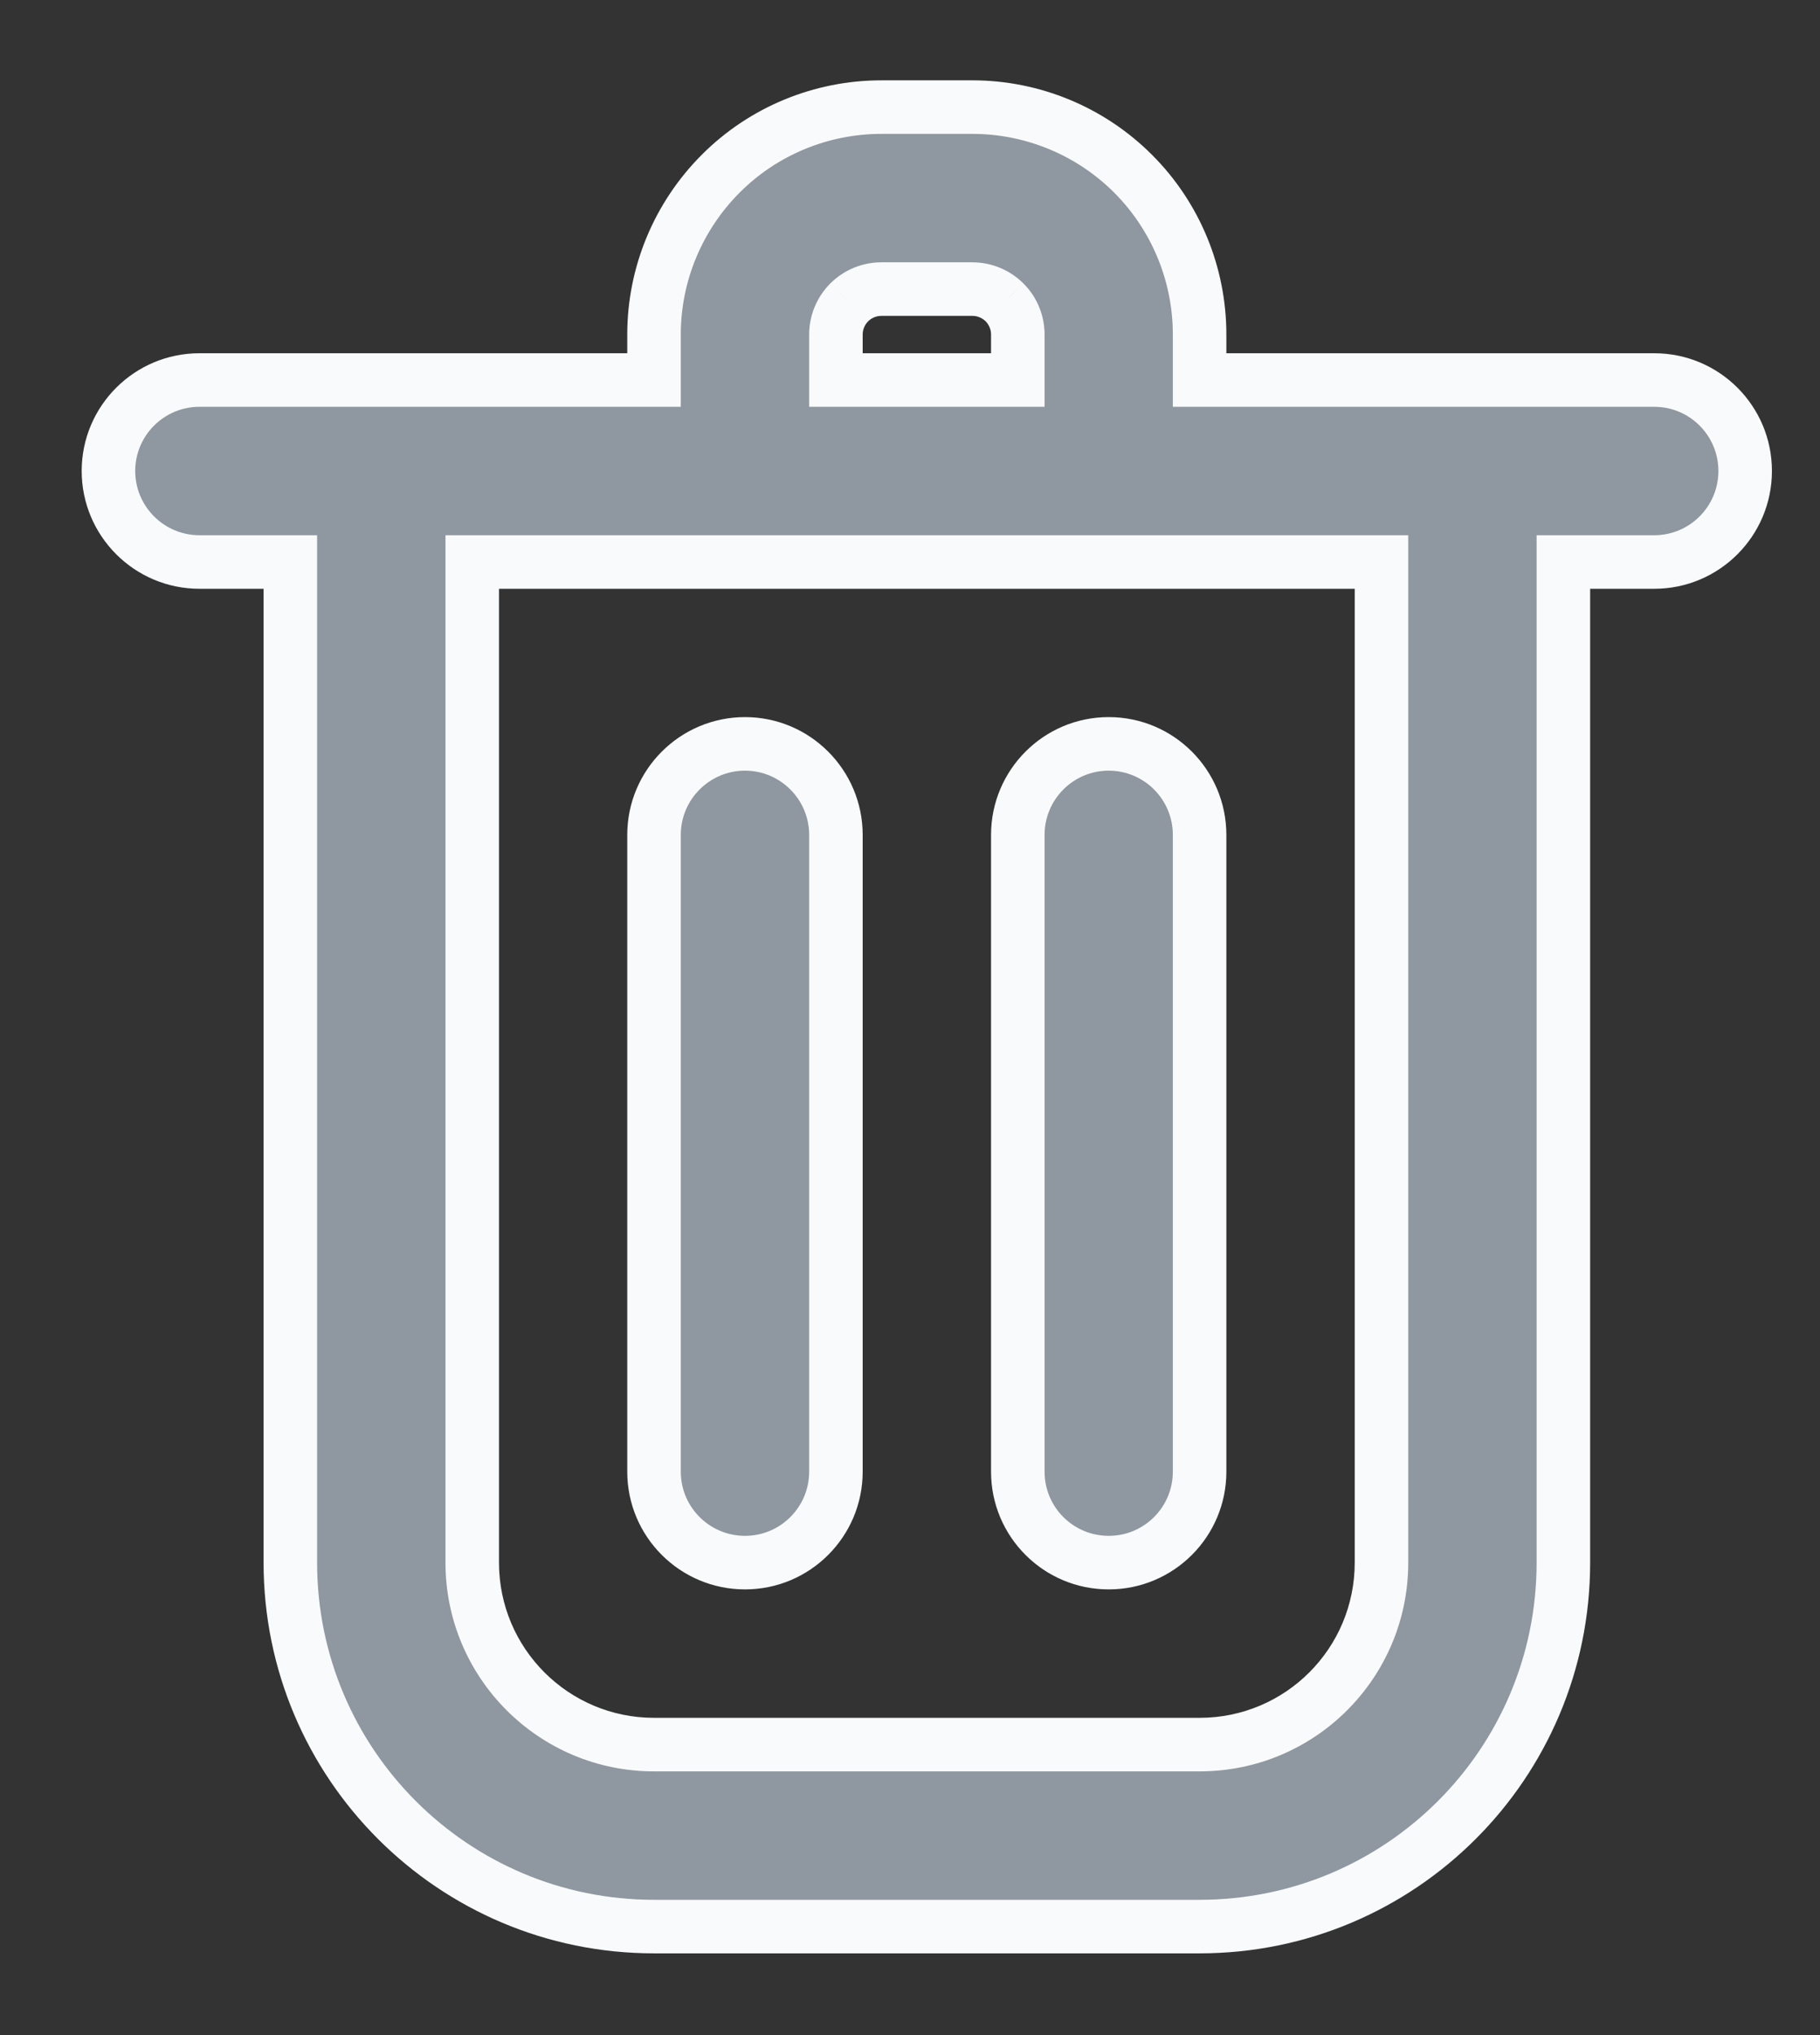
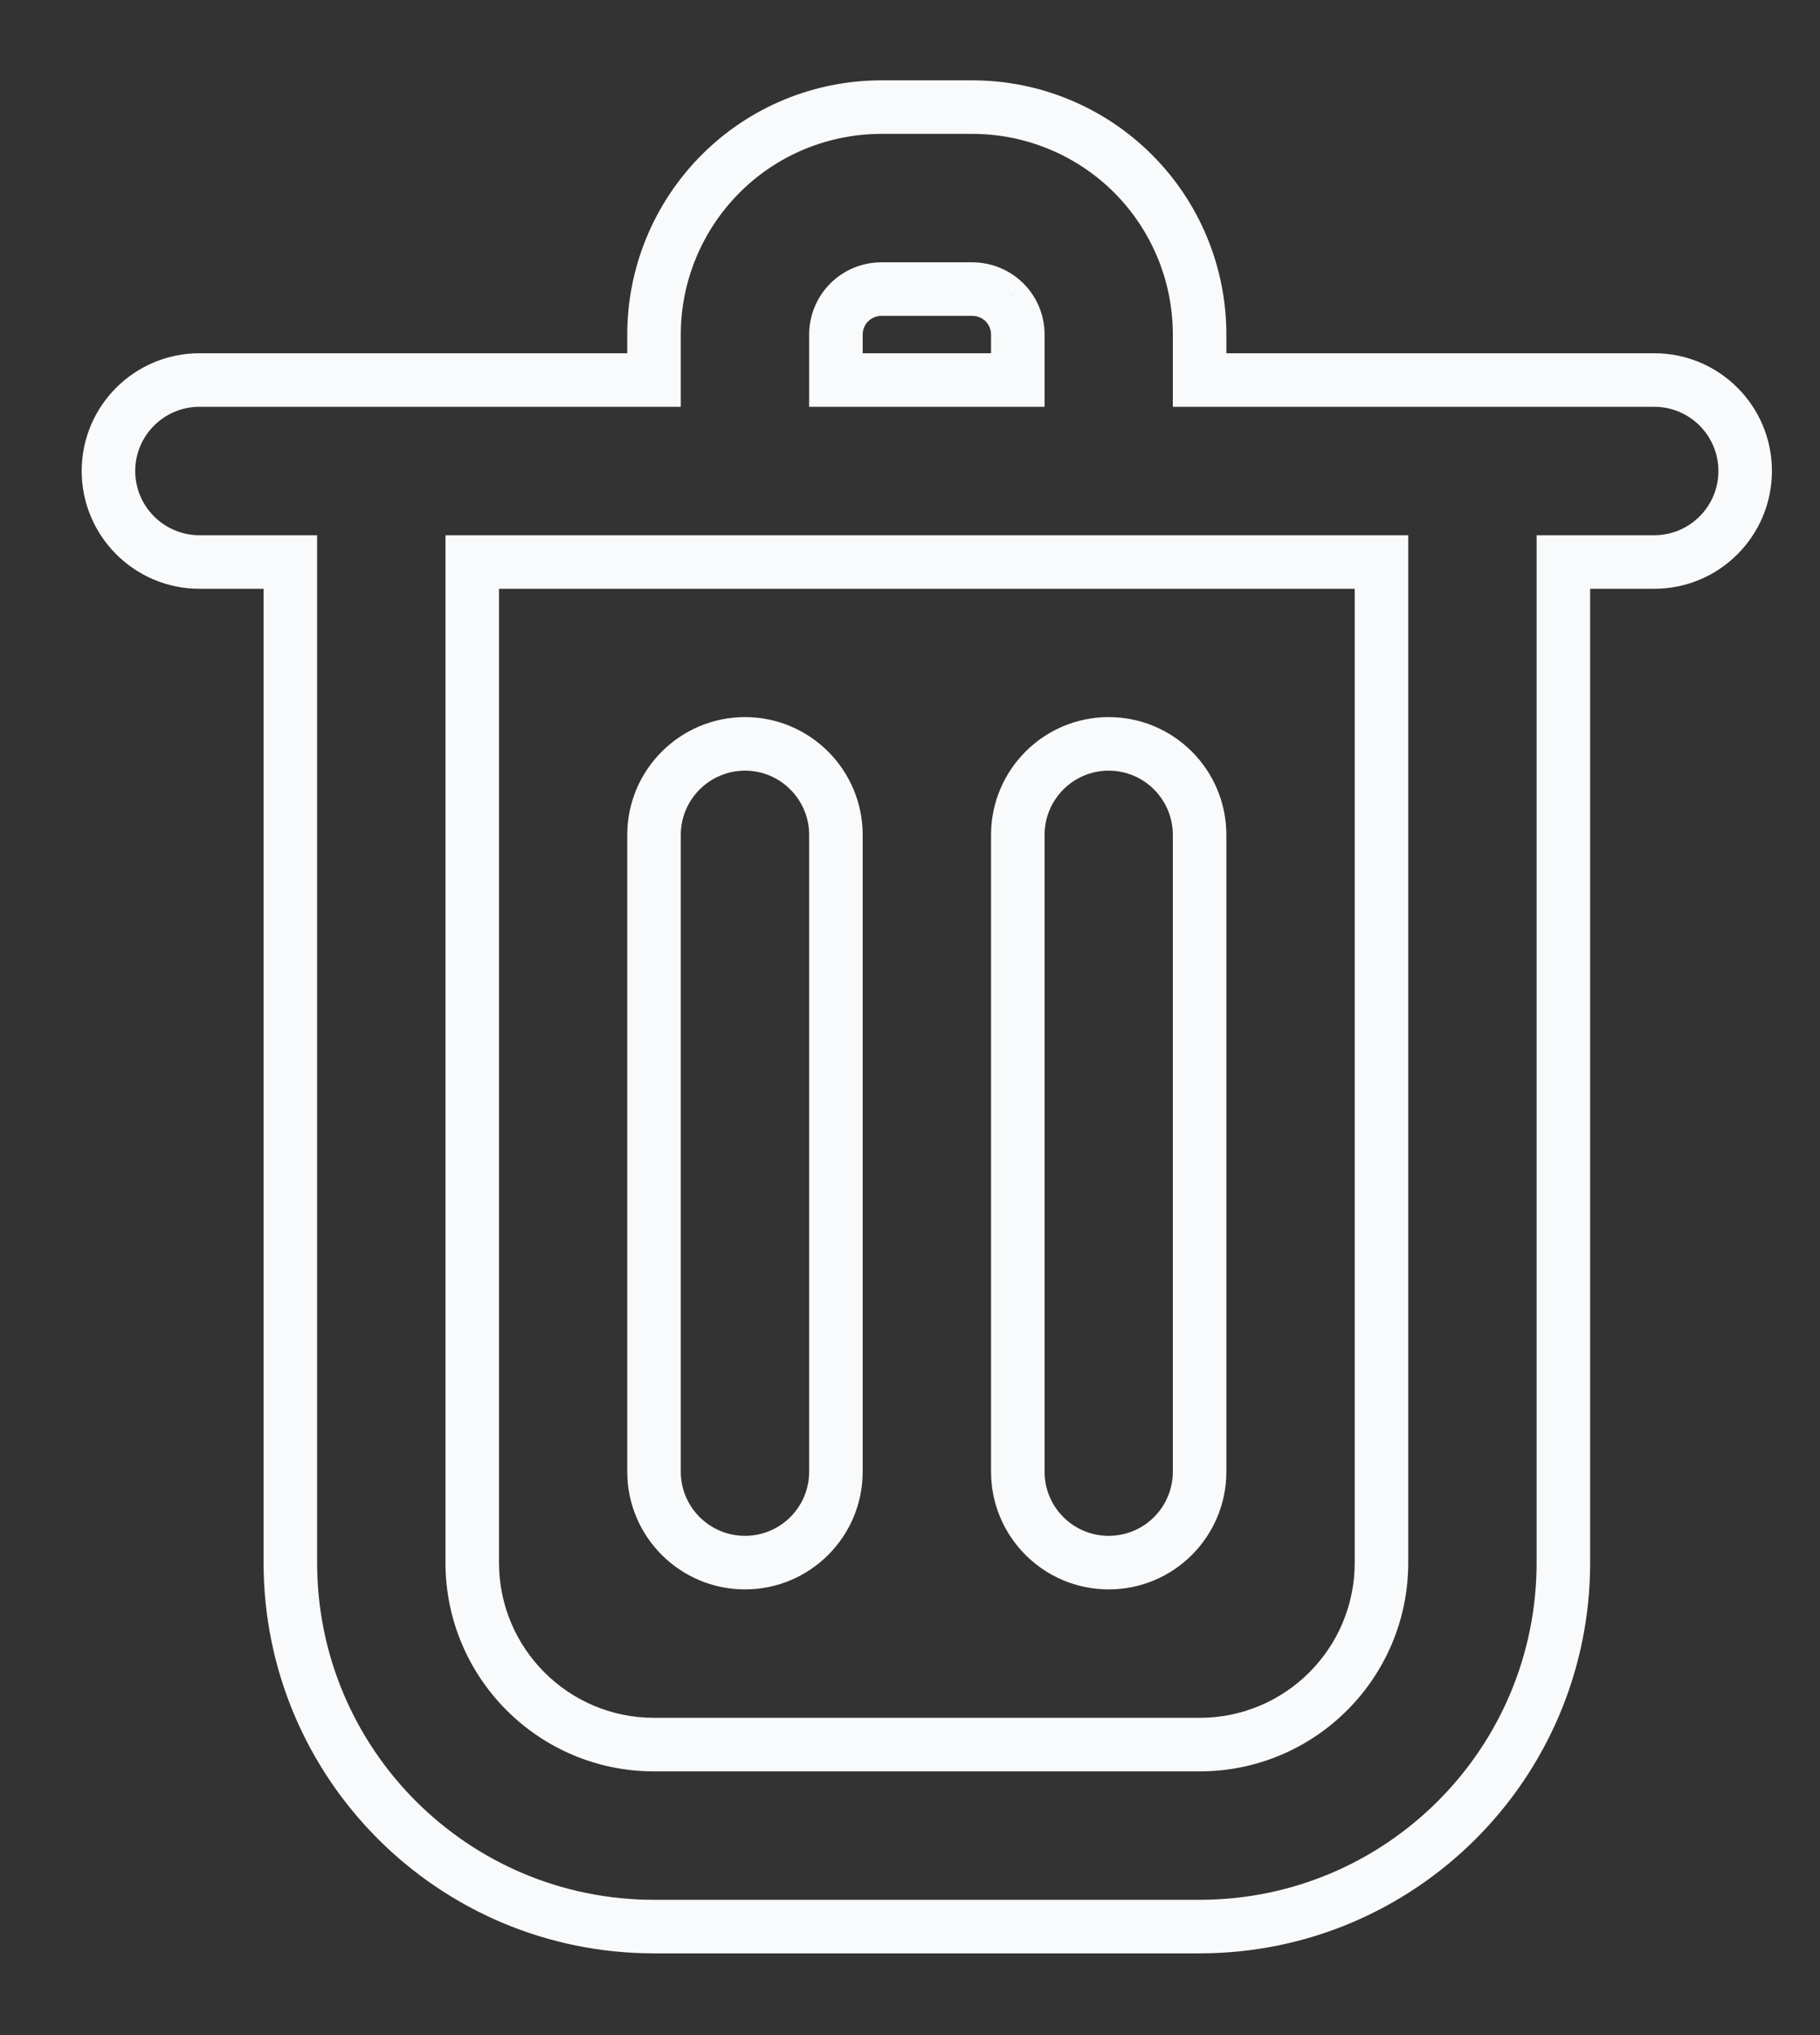
<svg xmlns="http://www.w3.org/2000/svg" width="17" height="19" viewBox="0 0 17 19" fill="none">
  <rect x="0" y="0" width="17" height="19" fill="#333333" stroke="none" />
-   <path fill-rule="evenodd" clip-rule="evenodd" d="M6.109 3.548V3.123C6.109 2.56 6.333 2.02 6.732 1.622C7.129 1.223 7.669 1 8.233 1H9.082C9.645 1 10.185 1.223 10.584 1.622C10.982 2.02 11.205 2.56 11.205 3.123V3.548H15.452C15.921 3.548 16.301 3.929 16.301 4.397C16.301 4.866 15.921 5.247 15.452 5.247H14.603V14.589C14.603 16.466 13.082 17.987 11.205 17.987C9.649 17.987 7.666 17.987 6.109 17.987C4.233 17.987 2.712 16.466 2.712 14.589V5.247H1.863C1.394 5.247 1.013 4.866 1.013 4.397C1.013 3.929 1.394 3.548 1.863 3.548H6.109ZM12.904 5.247H4.411V14.589C4.411 15.528 5.172 16.288 6.109 16.288H11.205C12.144 16.288 12.904 15.528 12.904 14.589V5.247ZM9.507 7.795V13.74C9.507 14.209 9.887 14.589 10.356 14.589C10.825 14.589 11.205 14.209 11.205 13.74V7.795C11.205 7.326 10.825 6.945 10.356 6.945C9.887 6.945 9.507 7.326 9.507 7.795ZM6.109 7.795V13.74C6.109 14.209 6.49 14.589 6.959 14.589C7.427 14.589 7.808 14.209 7.808 13.74V7.795C7.808 7.326 7.427 6.945 6.959 6.945C6.49 6.945 6.109 7.326 6.109 7.795ZM9.507 3.548V3.123C9.507 3.01 9.462 2.903 9.383 2.823C9.303 2.744 9.195 2.699 9.082 2.699C8.804 2.699 8.51 2.699 8.233 2.699C8.12 2.699 8.013 2.744 7.933 2.823C7.853 2.903 7.808 3.01 7.808 3.123V3.548H9.507Z" fill="#8F97A0" />
  <path d="M6.109 3.548V3.798H6.359V3.548H6.109ZM6.732 1.622L6.909 1.798L6.909 1.798L6.732 1.622ZM11.205 3.548H10.955V3.798H11.205V3.548ZM14.603 5.247V4.997H14.353V5.247H14.603ZM2.712 5.247H2.962V4.997H2.712V5.247ZM12.904 5.247H13.154V4.997H12.904V5.247ZM4.411 5.247V4.997H4.161V5.247H4.411ZM9.507 3.548V3.798H9.757V3.548H9.507ZM9.383 2.823L9.559 2.646L9.558 2.645L9.383 2.823ZM7.933 2.823L7.757 2.645L7.756 2.646L7.933 2.823ZM7.808 3.548H7.558V3.798H7.808V3.548ZM6.359 3.548V3.123H5.859V3.548H6.359ZM6.359 3.123C6.359 2.627 6.557 2.15 6.909 1.798L6.555 1.445C6.11 1.89 5.859 2.494 5.859 3.123H6.359ZM6.909 1.798C7.259 1.447 7.736 1.25 8.233 1.25V0.75C7.603 0.75 6.999 1 6.555 1.445L6.909 1.798ZM8.233 1.25H9.082V0.75H8.233V1.25ZM9.082 1.25C9.579 1.25 10.055 1.447 10.407 1.798L10.76 1.445C10.315 1 9.711 0.75 9.082 0.75V1.25ZM10.407 1.798C10.758 2.15 10.955 2.626 10.955 3.123H11.455C11.455 2.494 11.206 1.89 10.76 1.445L10.407 1.798ZM10.955 3.123V3.548H11.455V3.123H10.955ZM11.205 3.798H15.452V3.298H11.205V3.798ZM15.452 3.798C15.783 3.798 16.051 4.067 16.051 4.397H16.551C16.551 3.79 16.059 3.298 15.452 3.298V3.798ZM16.051 4.397C16.051 4.728 15.783 4.997 15.452 4.997V5.497C16.059 5.497 16.551 5.004 16.551 4.397H16.051ZM15.452 4.997H14.603V5.497H15.452V4.997ZM14.353 5.247V14.589H14.853V5.247H14.353ZM14.353 14.589C14.353 16.328 12.944 17.737 11.205 17.737V18.237C13.22 18.237 14.853 16.604 14.853 14.589H14.353ZM11.205 17.737C11.202 17.737 11.199 17.737 11.196 17.737C11.193 17.737 11.19 17.737 11.187 17.737C11.184 17.737 11.181 17.737 11.178 17.737C11.175 17.737 11.172 17.737 11.169 17.737C11.166 17.737 11.163 17.737 11.159 17.737C11.156 17.737 11.153 17.737 11.15 17.737C11.147 17.737 11.144 17.737 11.141 17.737C11.138 17.737 11.135 17.737 11.132 17.737C11.129 17.737 11.126 17.737 11.123 17.737C11.12 17.737 11.117 17.737 11.114 17.737C11.111 17.737 11.107 17.737 11.104 17.737C11.101 17.737 11.098 17.737 11.095 17.737C11.092 17.737 11.089 17.737 11.086 17.737C11.083 17.737 11.08 17.737 11.077 17.737C11.074 17.737 11.07 17.737 11.067 17.737C11.064 17.737 11.061 17.737 11.058 17.737C11.055 17.737 11.052 17.737 11.049 17.737C11.046 17.737 11.043 17.737 11.04 17.737C11.037 17.737 11.033 17.737 11.03 17.737C11.027 17.737 11.024 17.737 11.021 17.737C11.018 17.737 11.015 17.737 11.012 17.737C11.009 17.737 11.005 17.737 11.002 17.737C10.999 17.737 10.996 17.737 10.993 17.737C10.99 17.737 10.987 17.737 10.984 17.737C10.981 17.737 10.977 17.737 10.974 17.737C10.971 17.737 10.968 17.737 10.965 17.737C10.962 17.737 10.959 17.737 10.956 17.737C10.953 17.737 10.949 17.737 10.946 17.737C10.943 17.737 10.94 17.737 10.937 17.737C10.934 17.737 10.931 17.737 10.928 17.737C10.924 17.737 10.921 17.737 10.918 17.737C10.915 17.737 10.912 17.737 10.909 17.737C10.905 17.737 10.902 17.737 10.899 17.737C10.896 17.737 10.893 17.737 10.89 17.737C10.887 17.737 10.884 17.737 10.88 17.737C10.877 17.737 10.874 17.737 10.871 17.737C10.868 17.737 10.865 17.737 10.861 17.737C10.858 17.737 10.855 17.737 10.852 17.737C10.849 17.737 10.846 17.737 10.843 17.737C10.839 17.737 10.836 17.737 10.833 17.737C10.83 17.737 10.827 17.737 10.824 17.737C10.82 17.737 10.817 17.737 10.814 17.737C10.811 17.737 10.808 17.737 10.805 17.737C10.802 17.737 10.798 17.737 10.795 17.737C10.792 17.737 10.789 17.737 10.786 17.737C10.783 17.737 10.779 17.737 10.776 17.737C10.773 17.737 10.77 17.737 10.767 17.737C10.763 17.737 10.76 17.737 10.757 17.737C10.754 17.737 10.751 17.737 10.748 17.737C10.744 17.737 10.741 17.737 10.738 17.737C10.735 17.737 10.732 17.737 10.728 17.737C10.725 17.737 10.722 17.737 10.719 17.737C10.716 17.737 10.712 17.737 10.709 17.737C10.706 17.737 10.703 17.737 10.7 17.737C10.696 17.737 10.693 17.737 10.69 17.737C10.687 17.737 10.684 17.737 10.68 17.737C10.677 17.737 10.674 17.737 10.671 17.737C10.668 17.737 10.664 17.737 10.661 17.737C10.658 17.737 10.655 17.737 10.652 17.737C10.648 17.737 10.645 17.737 10.642 17.737C10.639 17.737 10.636 17.737 10.632 17.737C10.629 17.737 10.626 17.737 10.623 17.737C10.62 17.737 10.616 17.737 10.613 17.737C10.61 17.737 10.607 17.737 10.603 17.737C10.6 17.737 10.597 17.737 10.594 17.737C10.591 17.737 10.587 17.737 10.584 17.737C10.581 17.737 10.578 17.737 10.574 17.737C10.571 17.737 10.568 17.737 10.565 17.737C10.561 17.737 10.558 17.737 10.555 17.737C10.552 17.737 10.549 17.737 10.545 17.737C10.542 17.737 10.539 17.737 10.536 17.737C10.532 17.737 10.529 17.737 10.526 17.737C10.523 17.737 10.519 17.737 10.516 17.737C10.513 17.737 10.51 17.737 10.506 17.737C10.503 17.737 10.5 17.737 10.497 17.737C10.493 17.737 10.49 17.737 10.487 17.737C10.484 17.737 10.48 17.737 10.477 17.737C10.474 17.737 10.471 17.737 10.467 17.737C10.464 17.737 10.461 17.737 10.458 17.737C10.454 17.737 10.451 17.737 10.448 17.737C10.445 17.737 10.441 17.737 10.438 17.737C10.435 17.737 10.431 17.737 10.428 17.737C10.425 17.737 10.422 17.737 10.418 17.737C10.415 17.737 10.412 17.737 10.409 17.737C10.405 17.737 10.402 17.737 10.399 17.737C10.396 17.737 10.392 17.737 10.389 17.737C10.386 17.737 10.383 17.737 10.379 17.737C10.376 17.737 10.373 17.737 10.369 17.737C10.366 17.737 10.363 17.737 10.36 17.737C10.356 17.737 10.353 17.737 10.35 17.737C10.346 17.737 10.343 17.737 10.34 17.737C10.337 17.737 10.333 17.737 10.33 17.737C10.327 17.737 10.323 17.737 10.32 17.737C10.317 17.737 10.314 17.737 10.31 17.737C10.307 17.737 10.304 17.737 10.3 17.737C10.297 17.737 10.294 17.737 10.29 17.737C10.287 17.737 10.284 17.737 10.281 17.737C10.277 17.737 10.274 17.737 10.271 17.737C10.268 17.737 10.264 17.737 10.261 17.737C10.258 17.737 10.254 17.737 10.251 17.737C10.248 17.737 10.244 17.737 10.241 17.737C10.238 17.737 10.235 17.737 10.231 17.737C10.228 17.737 10.225 17.737 10.221 17.737C10.218 17.737 10.215 17.737 10.211 17.737C10.208 17.737 10.205 17.737 10.201 17.737C10.198 17.737 10.195 17.737 10.191 17.737C10.188 17.737 10.185 17.737 10.181 17.737C10.178 17.737 10.175 17.737 10.172 17.737C10.168 17.737 10.165 17.737 10.162 17.737C10.158 17.737 10.155 17.737 10.152 17.737C10.148 17.737 10.145 17.737 10.142 17.737C10.138 17.737 10.135 17.737 10.132 17.737C10.128 17.737 10.125 17.737 10.122 17.737C10.118 17.737 10.115 17.737 10.112 17.737C10.108 17.737 10.105 17.737 10.102 17.737C10.098 17.737 10.095 17.737 10.092 17.737C10.088 17.737 10.085 17.737 10.082 17.737C10.078 17.737 10.075 17.737 10.072 17.737C10.068 17.737 10.065 17.737 10.062 17.737C10.058 17.737 10.055 17.737 10.052 17.737C10.048 17.737 10.045 17.737 10.042 17.737C10.038 17.737 10.035 17.737 10.032 17.737C10.028 17.737 10.025 17.737 10.022 17.737C10.018 17.737 10.015 17.737 10.012 17.737C10.008 17.737 10.005 17.737 10.002 17.737C9.998 17.737 9.995 17.737 9.992 17.737C9.988 17.737 9.985 17.737 9.982 17.737C9.978 17.737 9.975 17.737 9.971 17.737C9.968 17.737 9.965 17.737 9.961 17.737C9.958 17.737 9.955 17.737 9.951 17.737C9.948 17.737 9.945 17.737 9.941 17.737C9.938 17.737 9.935 17.737 9.931 17.737C9.928 17.737 9.924 17.737 9.921 17.737C9.918 17.737 9.914 17.737 9.911 17.737C9.908 17.737 9.904 17.737 9.901 17.737C9.898 17.737 9.894 17.737 9.891 17.737C9.887 17.737 9.884 17.737 9.881 17.737C9.877 17.737 9.874 17.737 9.871 17.737C9.867 17.737 9.864 17.737 9.861 17.737C9.857 17.737 9.854 17.737 9.85 17.737C9.847 17.737 9.844 17.737 9.84 17.737C9.837 17.737 9.834 17.737 9.83 17.737C9.827 17.737 9.823 17.737 9.82 17.737C9.817 17.737 9.813 17.737 9.81 17.737C9.807 17.737 9.803 17.737 9.8 17.737C9.796 17.737 9.793 17.737 9.79 17.737C9.786 17.737 9.783 17.737 9.78 17.737C9.776 17.737 9.773 17.737 9.769 17.737C9.766 17.737 9.763 17.737 9.759 17.737C9.756 17.737 9.752 17.737 9.749 17.737C9.746 17.737 9.742 17.737 9.739 17.737C9.736 17.737 9.732 17.737 9.729 17.737C9.725 17.737 9.722 17.737 9.719 17.737C9.715 17.737 9.712 17.737 9.708 17.737C9.705 17.737 9.702 17.737 9.698 17.737C9.695 17.737 9.692 17.737 9.688 17.737C9.685 17.737 9.681 17.737 9.678 17.737C9.675 17.737 9.671 17.737 9.668 17.737C9.664 17.737 9.661 17.737 9.658 17.737C9.654 17.737 9.651 17.737 9.647 17.737C9.644 17.737 9.641 17.737 9.637 17.737C9.634 17.737 9.63 17.737 9.627 17.737C9.624 17.737 9.62 17.737 9.617 17.737C9.613 17.737 9.61 17.737 9.607 17.737C9.603 17.737 9.6 17.737 9.596 17.737C9.593 17.737 9.59 17.737 9.586 17.737C9.583 17.737 9.579 17.737 9.576 17.737C9.573 17.737 9.569 17.737 9.566 17.737C9.562 17.737 9.559 17.737 9.555 17.737C9.552 17.737 9.549 17.737 9.545 17.737C9.542 17.737 9.538 17.737 9.535 17.737C9.532 17.737 9.528 17.737 9.525 17.737C9.521 17.737 9.518 17.737 9.515 17.737C9.511 17.737 9.508 17.737 9.504 17.737C9.501 17.737 9.498 17.737 9.494 17.737C9.491 17.737 9.487 17.737 9.484 17.737C9.48 17.737 9.477 17.737 9.474 17.737C9.47 17.737 9.467 17.737 9.463 17.737C9.46 17.737 9.457 17.737 9.453 17.737C9.45 17.737 9.446 17.737 9.443 17.737C9.439 17.737 9.436 17.737 9.433 17.737C9.429 17.737 9.426 17.737 9.422 17.737C9.419 17.737 9.415 17.737 9.412 17.737C9.409 17.737 9.405 17.737 9.402 17.737C9.398 17.737 9.395 17.737 9.392 17.737C9.388 17.737 9.385 17.737 9.381 17.737C9.378 17.737 9.374 17.737 9.371 17.737C9.368 17.737 9.364 17.737 9.361 17.737C9.357 17.737 9.354 17.737 9.35 17.737C9.347 17.737 9.344 17.737 9.34 17.737C9.337 17.737 9.333 17.737 9.33 17.737C9.326 17.737 9.323 17.737 9.32 17.737C9.316 17.737 9.313 17.737 9.309 17.737C9.306 17.737 9.302 17.737 9.299 17.737C9.296 17.737 9.292 17.737 9.289 17.737C9.285 17.737 9.282 17.737 9.278 17.737C9.275 17.737 9.271 17.737 9.268 17.737C9.265 17.737 9.261 17.737 9.258 17.737C9.254 17.737 9.251 17.737 9.247 17.737C9.244 17.737 9.241 17.737 9.237 17.737C9.234 17.737 9.23 17.737 9.227 17.737C9.223 17.737 9.22 17.737 9.216 17.737C9.213 17.737 9.21 17.737 9.206 17.737C9.203 17.737 9.199 17.737 9.196 17.737C9.192 17.737 9.189 17.737 9.186 17.737C9.182 17.737 9.179 17.737 9.175 17.737C9.172 17.737 9.168 17.737 9.165 17.737C9.161 17.737 9.158 17.737 9.155 17.737C9.151 17.737 9.148 17.737 9.144 17.737C9.141 17.737 9.137 17.737 9.134 17.737C9.13 17.737 9.127 17.737 9.124 17.737C9.12 17.737 9.117 17.737 9.113 17.737C9.11 17.737 9.106 17.737 9.103 17.737C9.099 17.737 9.096 17.737 9.093 17.737C9.089 17.737 9.086 17.737 9.082 17.737C9.079 17.737 9.075 17.737 9.072 17.737C9.068 17.737 9.065 17.737 9.062 17.737C9.058 17.737 9.055 17.737 9.051 17.737C9.048 17.737 9.044 17.737 9.041 17.737C9.037 17.737 9.034 17.737 9.031 17.737C9.027 17.737 9.024 17.737 9.02 17.737C9.017 17.737 9.013 17.737 9.01 17.737C9.006 17.737 9.003 17.737 8.999 17.737C8.996 17.737 8.993 17.737 8.989 17.737C8.986 17.737 8.982 17.737 8.979 17.737C8.975 17.737 8.972 17.737 8.968 17.737C8.965 17.737 8.962 17.737 8.958 17.737C8.955 17.737 8.951 17.737 8.948 17.737C8.944 17.737 8.941 17.737 8.937 17.737C8.934 17.737 8.93 17.737 8.927 17.737C8.924 17.737 8.92 17.737 8.917 17.737C8.913 17.737 8.91 17.737 8.906 17.737C8.903 17.737 8.899 17.737 8.896 17.737C8.893 17.737 8.889 17.737 8.886 17.737C8.882 17.737 8.879 17.737 8.875 17.737C8.872 17.737 8.868 17.737 8.865 17.737C8.861 17.737 8.858 17.737 8.855 17.737C8.851 17.737 8.848 17.737 8.844 17.737C8.841 17.737 8.837 17.737 8.834 17.737C8.83 17.737 8.827 17.737 8.823 17.737C8.82 17.737 8.817 17.737 8.813 17.737C8.81 17.737 8.806 17.737 8.803 17.737C8.799 17.737 8.796 17.737 8.792 17.737C8.789 17.737 8.785 17.737 8.782 17.737C8.778 17.737 8.775 17.737 8.772 17.737C8.768 17.737 8.765 17.737 8.761 17.737C8.758 17.737 8.754 17.737 8.751 17.737C8.747 17.737 8.744 17.737 8.74 17.737C8.737 17.737 8.734 17.737 8.73 17.737C8.727 17.737 8.723 17.737 8.72 17.737C8.716 17.737 8.713 17.737 8.709 17.737C8.706 17.737 8.702 17.737 8.699 17.737C8.696 17.737 8.692 17.737 8.689 17.737C8.685 17.737 8.682 17.737 8.678 17.737C8.675 17.737 8.671 17.737 8.668 17.737C8.664 17.737 8.661 17.737 8.658 17.737C8.654 17.737 8.651 17.737 8.647 17.737C8.644 17.737 8.64 17.737 8.637 17.737C8.633 17.737 8.63 17.737 8.626 17.737C8.623 17.737 8.62 17.737 8.616 17.737C8.613 17.737 8.609 17.737 8.606 17.737C8.602 17.737 8.599 17.737 8.595 17.737C8.592 17.737 8.588 17.737 8.585 17.737C8.581 17.737 8.578 17.737 8.575 17.737C8.571 17.737 8.568 17.737 8.564 17.737C8.561 17.737 8.557 17.737 8.554 17.737C8.55 17.737 8.547 17.737 8.543 17.737C8.54 17.737 8.537 17.737 8.533 17.737C8.53 17.737 8.526 17.737 8.523 17.737C8.519 17.737 8.516 17.737 8.512 17.737C8.509 17.737 8.505 17.737 8.502 17.737C8.499 17.737 8.495 17.737 8.492 17.737C8.488 17.737 8.485 17.737 8.481 17.737C8.478 17.737 8.474 17.737 8.471 17.737C8.467 17.737 8.464 17.737 8.461 17.737C8.457 17.737 8.454 17.737 8.45 17.737C8.447 17.737 8.443 17.737 8.44 17.737C8.436 17.737 8.433 17.737 8.429 17.737C8.426 17.737 8.423 17.737 8.419 17.737C8.416 17.737 8.412 17.737 8.409 17.737C8.405 17.737 8.402 17.737 8.398 17.737C8.395 17.737 8.391 17.737 8.388 17.737C8.385 17.737 8.381 17.737 8.378 17.737C8.374 17.737 8.371 17.737 8.367 17.737C8.364 17.737 8.36 17.737 8.357 17.737C8.354 17.737 8.35 17.737 8.347 17.737C8.343 17.737 8.34 17.737 8.336 17.737C8.333 17.737 8.329 17.737 8.326 17.737C8.322 17.737 8.319 17.737 8.316 17.737C8.312 17.737 8.309 17.737 8.305 17.737C8.302 17.737 8.298 17.737 8.295 17.737C8.291 17.737 8.288 17.737 8.284 17.737C8.281 17.737 8.278 17.737 8.274 17.737C8.271 17.737 8.267 17.737 8.264 17.737C8.26 17.737 8.257 17.737 8.253 17.737C8.25 17.737 8.247 17.737 8.243 17.737C8.24 17.737 8.236 17.737 8.233 17.737C8.229 17.737 8.226 17.737 8.222 17.737C8.219 17.737 8.216 17.737 8.212 17.737C8.209 17.737 8.205 17.737 8.202 17.737C8.198 17.737 8.195 17.737 8.191 17.737C8.188 17.737 8.185 17.737 8.181 17.737C8.178 17.737 8.174 17.737 8.171 17.737C8.167 17.737 8.164 17.737 8.16 17.737C8.157 17.737 8.154 17.737 8.15 17.737C8.147 17.737 8.143 17.737 8.14 17.737C8.136 17.737 8.133 17.737 8.129 17.737C8.126 17.737 8.123 17.737 8.119 17.737C8.116 17.737 8.112 17.737 8.109 17.737C8.105 17.737 8.102 17.737 8.099 17.737C8.095 17.737 8.092 17.737 8.088 17.737C8.085 17.737 8.081 17.737 8.078 17.737C8.074 17.737 8.071 17.737 8.068 17.737C8.064 17.737 8.061 17.737 8.057 17.737C8.054 17.737 8.05 17.737 8.047 17.737C8.044 17.737 8.04 17.737 8.037 17.737C8.033 17.737 8.03 17.737 8.026 17.737C8.023 17.737 8.02 17.737 8.016 17.737C8.013 17.737 8.009 17.737 8.006 17.737C8.002 17.737 7.999 17.737 7.995 17.737C7.992 17.737 7.989 17.737 7.985 17.737C7.982 17.737 7.978 17.737 7.975 17.737C7.971 17.737 7.968 17.737 7.965 17.737C7.961 17.737 7.958 17.737 7.954 17.737C7.951 17.737 7.947 17.737 7.944 17.737C7.941 17.737 7.937 17.737 7.934 17.737C7.93 17.737 7.927 17.737 7.924 17.737C7.92 17.737 7.917 17.737 7.913 17.737C7.91 17.737 7.906 17.737 7.903 17.737C7.9 17.737 7.896 17.737 7.893 17.737C7.889 17.737 7.886 17.737 7.882 17.737C7.879 17.737 7.876 17.737 7.872 17.737C7.869 17.737 7.865 17.737 7.862 17.737C7.859 17.737 7.855 17.737 7.852 17.737C7.848 17.737 7.845 17.737 7.841 17.737C7.838 17.737 7.835 17.737 7.831 17.737C7.828 17.737 7.824 17.737 7.821 17.737C7.817 17.737 7.814 17.737 7.811 17.737C7.807 17.737 7.804 17.737 7.8 17.737C7.797 17.737 7.794 17.737 7.79 17.737C7.787 17.737 7.783 17.737 7.78 17.737C7.777 17.737 7.773 17.737 7.77 17.737C7.766 17.737 7.763 17.737 7.76 17.737C7.756 17.737 7.753 17.737 7.749 17.737C7.746 17.737 7.742 17.737 7.739 17.737C7.736 17.737 7.732 17.737 7.729 17.737C7.725 17.737 7.722 17.737 7.719 17.737C7.715 17.737 7.712 17.737 7.708 17.737C7.705 17.737 7.702 17.737 7.698 17.737C7.695 17.737 7.691 17.737 7.688 17.737C7.685 17.737 7.681 17.737 7.678 17.737C7.674 17.737 7.671 17.737 7.668 17.737C7.664 17.737 7.661 17.737 7.657 17.737C7.654 17.737 7.651 17.737 7.647 17.737C7.644 17.737 7.64 17.737 7.637 17.737C7.634 17.737 7.63 17.737 7.627 17.737C7.623 17.737 7.62 17.737 7.617 17.737C7.613 17.737 7.61 17.737 7.606 17.737C7.603 17.737 7.6 17.737 7.596 17.737C7.593 17.737 7.59 17.737 7.586 17.737C7.583 17.737 7.579 17.737 7.576 17.737C7.573 17.737 7.569 17.737 7.566 17.737C7.562 17.737 7.559 17.737 7.556 17.737C7.552 17.737 7.549 17.737 7.546 17.737C7.542 17.737 7.539 17.737 7.535 17.737C7.532 17.737 7.529 17.737 7.525 17.737C7.522 17.737 7.518 17.737 7.515 17.737C7.512 17.737 7.508 17.737 7.505 17.737C7.502 17.737 7.498 17.737 7.495 17.737C7.491 17.737 7.488 17.737 7.485 17.737C7.481 17.737 7.478 17.737 7.475 17.737C7.471 17.737 7.468 17.737 7.464 17.737C7.461 17.737 7.458 17.737 7.454 17.737C7.451 17.737 7.448 17.737 7.444 17.737C7.441 17.737 7.438 17.737 7.434 17.737C7.431 17.737 7.427 17.737 7.424 17.737C7.421 17.737 7.417 17.737 7.414 17.737C7.411 17.737 7.407 17.737 7.404 17.737C7.401 17.737 7.397 17.737 7.394 17.737C7.39 17.737 7.387 17.737 7.384 17.737C7.38 17.737 7.377 17.737 7.374 17.737C7.37 17.737 7.367 17.737 7.364 17.737C7.36 17.737 7.357 17.737 7.354 17.737C7.35 17.737 7.347 17.737 7.343 17.737C7.34 17.737 7.337 17.737 7.333 17.737C7.33 17.737 7.327 17.737 7.323 17.737C7.32 17.737 7.317 17.737 7.313 17.737C7.31 17.737 7.307 17.737 7.303 17.737C7.3 17.737 7.297 17.737 7.293 17.737C7.29 17.737 7.287 17.737 7.283 17.737C7.28 17.737 7.276 17.737 7.273 17.737C7.27 17.737 7.266 17.737 7.263 17.737C7.26 17.737 7.256 17.737 7.253 17.737C7.25 17.737 7.246 17.737 7.243 17.737C7.24 17.737 7.236 17.737 7.233 17.737C7.23 17.737 7.226 17.737 7.223 17.737C7.22 17.737 7.216 17.737 7.213 17.737C7.21 17.737 7.206 17.737 7.203 17.737C7.2 17.737 7.196 17.737 7.193 17.737C7.19 17.737 7.186 17.737 7.183 17.737C7.18 17.737 7.176 17.737 7.173 17.737C7.17 17.737 7.167 17.737 7.163 17.737C7.16 17.737 7.157 17.737 7.153 17.737C7.15 17.737 7.147 17.737 7.143 17.737C7.14 17.737 7.137 17.737 7.133 17.737C7.13 17.737 7.127 17.737 7.123 17.737C7.12 17.737 7.117 17.737 7.113 17.737C7.11 17.737 7.107 17.737 7.104 17.737C7.1 17.737 7.097 17.737 7.094 17.737C7.09 17.737 7.087 17.737 7.084 17.737C7.08 17.737 7.077 17.737 7.074 17.737C7.07 17.737 7.067 17.737 7.064 17.737C7.061 17.737 7.057 17.737 7.054 17.737C7.051 17.737 7.047 17.737 7.044 17.737C7.041 17.737 7.037 17.737 7.034 17.737C7.031 17.737 7.028 17.737 7.024 17.737C7.021 17.737 7.018 17.737 7.014 17.737C7.011 17.737 7.008 17.737 7.005 17.737C7.001 17.737 6.998 17.737 6.995 17.737C6.991 17.737 6.988 17.737 6.985 17.737C6.981 17.737 6.978 17.737 6.975 17.737C6.972 17.737 6.968 17.737 6.965 17.737C6.962 17.737 6.959 17.737 6.955 17.737C6.952 17.737 6.949 17.737 6.945 17.737C6.942 17.737 6.939 17.737 6.936 17.737C6.932 17.737 6.929 17.737 6.926 17.737C6.922 17.737 6.919 17.737 6.916 17.737C6.913 17.737 6.909 17.737 6.906 17.737C6.903 17.737 6.9 17.737 6.896 17.737C6.893 17.737 6.89 17.737 6.887 17.737C6.883 17.737 6.88 17.737 6.877 17.737C6.873 17.737 6.87 17.737 6.867 17.737C6.864 17.737 6.86 17.737 6.857 17.737C6.854 17.737 6.851 17.737 6.847 17.737C6.844 17.737 6.841 17.737 6.838 17.737C6.834 17.737 6.831 17.737 6.828 17.737C6.825 17.737 6.821 17.737 6.818 17.737C6.815 17.737 6.812 17.737 6.808 17.737C6.805 17.737 6.802 17.737 6.799 17.737C6.795 17.737 6.792 17.737 6.789 17.737C6.786 17.737 6.782 17.737 6.779 17.737C6.776 17.737 6.773 17.737 6.769 17.737C6.766 17.737 6.763 17.737 6.76 17.737C6.757 17.737 6.753 17.737 6.75 17.737C6.747 17.737 6.744 17.737 6.74 17.737C6.737 17.737 6.734 17.737 6.731 17.737C6.727 17.737 6.724 17.737 6.721 17.737C6.718 17.737 6.715 17.737 6.711 17.737C6.708 17.737 6.705 17.737 6.702 17.737C6.698 17.737 6.695 17.737 6.692 17.737C6.689 17.737 6.686 17.737 6.682 17.737C6.679 17.737 6.676 17.737 6.673 17.737C6.67 17.737 6.666 17.737 6.663 17.737C6.66 17.737 6.657 17.737 6.653 17.737C6.65 17.737 6.647 17.737 6.644 17.737C6.641 17.737 6.637 17.737 6.634 17.737C6.631 17.737 6.628 17.737 6.625 17.737C6.621 17.737 6.618 17.737 6.615 17.737C6.612 17.737 6.609 17.737 6.605 17.737C6.602 17.737 6.599 17.737 6.596 17.737C6.593 17.737 6.589 17.737 6.586 17.737C6.583 17.737 6.58 17.737 6.577 17.737C6.574 17.737 6.57 17.737 6.567 17.737C6.564 17.737 6.561 17.737 6.558 17.737C6.554 17.737 6.551 17.737 6.548 17.737C6.545 17.737 6.542 17.737 6.539 17.737C6.535 17.737 6.532 17.737 6.529 17.737C6.526 17.737 6.523 17.737 6.519 17.737C6.516 17.737 6.513 17.737 6.51 17.737C6.507 17.737 6.504 17.737 6.5 17.737C6.497 17.737 6.494 17.737 6.491 17.737C6.488 17.737 6.485 17.737 6.481 17.737C6.478 17.737 6.475 17.737 6.472 17.737C6.469 17.737 6.466 17.737 6.463 17.737C6.459 17.737 6.456 17.737 6.453 17.737C6.45 17.737 6.447 17.737 6.444 17.737C6.44 17.737 6.437 17.737 6.434 17.737C6.431 17.737 6.428 17.737 6.425 17.737C6.422 17.737 6.418 17.737 6.415 17.737C6.412 17.737 6.409 17.737 6.406 17.737C6.403 17.737 6.4 17.737 6.396 17.737C6.393 17.737 6.39 17.737 6.387 17.737C6.384 17.737 6.381 17.737 6.378 17.737C6.375 17.737 6.371 17.737 6.368 17.737C6.365 17.737 6.362 17.737 6.359 17.737C6.356 17.737 6.353 17.737 6.35 17.737C6.346 17.737 6.343 17.737 6.34 17.737C6.337 17.737 6.334 17.737 6.331 17.737C6.328 17.737 6.325 17.737 6.322 17.737C6.318 17.737 6.315 17.737 6.312 17.737C6.309 17.737 6.306 17.737 6.303 17.737C6.3 17.737 6.297 17.737 6.294 17.737C6.29 17.737 6.287 17.737 6.284 17.737C6.281 17.737 6.278 17.737 6.275 17.737C6.272 17.737 6.269 17.737 6.266 17.737C6.263 17.737 6.259 17.737 6.256 17.737C6.253 17.737 6.25 17.737 6.247 17.737C6.244 17.737 6.241 17.737 6.238 17.737C6.235 17.737 6.232 17.737 6.229 17.737C6.226 17.737 6.222 17.737 6.219 17.737C6.216 17.737 6.213 17.737 6.21 17.737C6.207 17.737 6.204 17.737 6.201 17.737C6.198 17.737 6.195 17.737 6.192 17.737C6.189 17.737 6.186 17.737 6.182 17.737C6.179 17.737 6.176 17.737 6.173 17.737C6.17 17.737 6.167 17.737 6.164 17.737C6.161 17.737 6.158 17.737 6.155 17.737C6.152 17.737 6.149 17.737 6.146 17.737C6.143 17.737 6.14 17.737 6.137 17.737C6.134 17.737 6.131 17.737 6.127 17.737C6.124 17.737 6.121 17.737 6.118 17.737C6.115 17.737 6.112 17.737 6.109 17.737V18.237C6.112 18.237 6.115 18.237 6.118 18.237C6.121 18.237 6.124 18.237 6.127 18.237C6.131 18.237 6.134 18.237 6.137 18.237C6.14 18.237 6.143 18.237 6.146 18.237C6.149 18.237 6.152 18.237 6.155 18.237C6.158 18.237 6.161 18.237 6.164 18.237C6.167 18.237 6.17 18.237 6.173 18.237C6.176 18.237 6.179 18.237 6.182 18.237C6.186 18.237 6.189 18.237 6.192 18.237C6.195 18.237 6.198 18.237 6.201 18.237C6.204 18.237 6.207 18.237 6.21 18.237C6.213 18.237 6.216 18.237 6.219 18.237C6.222 18.237 6.226 18.237 6.229 18.237C6.232 18.237 6.235 18.237 6.238 18.237C6.241 18.237 6.244 18.237 6.247 18.237C6.25 18.237 6.253 18.237 6.256 18.237C6.259 18.237 6.263 18.237 6.266 18.237C6.269 18.237 6.272 18.237 6.275 18.237C6.278 18.237 6.281 18.237 6.284 18.237C6.287 18.237 6.29 18.237 6.294 18.237C6.297 18.237 6.3 18.237 6.303 18.237C6.306 18.237 6.309 18.237 6.312 18.237C6.315 18.237 6.318 18.237 6.322 18.237C6.325 18.237 6.328 18.237 6.331 18.237C6.334 18.237 6.337 18.237 6.34 18.237C6.343 18.237 6.346 18.237 6.35 18.237C6.353 18.237 6.356 18.237 6.359 18.237C6.362 18.237 6.365 18.237 6.368 18.237C6.371 18.237 6.375 18.237 6.378 18.237C6.381 18.237 6.384 18.237 6.387 18.237C6.39 18.237 6.393 18.237 6.396 18.237C6.4 18.237 6.403 18.237 6.406 18.237C6.409 18.237 6.412 18.237 6.415 18.237C6.418 18.237 6.422 18.237 6.425 18.237C6.428 18.237 6.431 18.237 6.434 18.237C6.437 18.237 6.44 18.237 6.444 18.237C6.447 18.237 6.45 18.237 6.453 18.237C6.456 18.237 6.459 18.237 6.463 18.237C6.466 18.237 6.469 18.237 6.472 18.237C6.475 18.237 6.478 18.237 6.481 18.237C6.485 18.237 6.488 18.237 6.491 18.237C6.494 18.237 6.497 18.237 6.5 18.237C6.504 18.237 6.507 18.237 6.51 18.237C6.513 18.237 6.516 18.237 6.519 18.237C6.523 18.237 6.526 18.237 6.529 18.237C6.532 18.237 6.535 18.237 6.539 18.237C6.542 18.237 6.545 18.237 6.548 18.237C6.551 18.237 6.554 18.237 6.558 18.237C6.561 18.237 6.564 18.237 6.567 18.237C6.57 18.237 6.574 18.237 6.577 18.237C6.58 18.237 6.583 18.237 6.586 18.237C6.589 18.237 6.593 18.237 6.596 18.237C6.599 18.237 6.602 18.237 6.605 18.237C6.609 18.237 6.612 18.237 6.615 18.237C6.618 18.237 6.621 18.237 6.625 18.237C6.628 18.237 6.631 18.237 6.634 18.237C6.637 18.237 6.641 18.237 6.644 18.237C6.647 18.237 6.65 18.237 6.653 18.237C6.657 18.237 6.66 18.237 6.663 18.237C6.666 18.237 6.67 18.237 6.673 18.237C6.676 18.237 6.679 18.237 6.682 18.237C6.686 18.237 6.689 18.237 6.692 18.237C6.695 18.237 6.698 18.237 6.702 18.237C6.705 18.237 6.708 18.237 6.711 18.237C6.715 18.237 6.718 18.237 6.721 18.237C6.724 18.237 6.727 18.237 6.731 18.237C6.734 18.237 6.737 18.237 6.74 18.237C6.744 18.237 6.747 18.237 6.75 18.237C6.753 18.237 6.757 18.237 6.76 18.237C6.763 18.237 6.766 18.237 6.769 18.237C6.773 18.237 6.776 18.237 6.779 18.237C6.782 18.237 6.786 18.237 6.789 18.237C6.792 18.237 6.795 18.237 6.799 18.237C6.802 18.237 6.805 18.237 6.808 18.237C6.812 18.237 6.815 18.237 6.818 18.237C6.821 18.237 6.825 18.237 6.828 18.237C6.831 18.237 6.834 18.237 6.838 18.237C6.841 18.237 6.844 18.237 6.847 18.237C6.851 18.237 6.854 18.237 6.857 18.237C6.86 18.237 6.864 18.237 6.867 18.237C6.87 18.237 6.873 18.237 6.877 18.237C6.88 18.237 6.883 18.237 6.887 18.237C6.89 18.237 6.893 18.237 6.896 18.237C6.9 18.237 6.903 18.237 6.906 18.237C6.909 18.237 6.913 18.237 6.916 18.237C6.919 18.237 6.922 18.237 6.926 18.237C6.929 18.237 6.932 18.237 6.936 18.237C6.939 18.237 6.942 18.237 6.945 18.237C6.949 18.237 6.952 18.237 6.955 18.237C6.959 18.237 6.962 18.237 6.965 18.237C6.968 18.237 6.972 18.237 6.975 18.237C6.978 18.237 6.981 18.237 6.985 18.237C6.988 18.237 6.991 18.237 6.995 18.237C6.998 18.237 7.001 18.237 7.005 18.237C7.008 18.237 7.011 18.237 7.014 18.237C7.018 18.237 7.021 18.237 7.024 18.237C7.028 18.237 7.031 18.237 7.034 18.237C7.037 18.237 7.041 18.237 7.044 18.237C7.047 18.237 7.051 18.237 7.054 18.237C7.057 18.237 7.061 18.237 7.064 18.237C7.067 18.237 7.07 18.237 7.074 18.237C7.077 18.237 7.08 18.237 7.084 18.237C7.087 18.237 7.09 18.237 7.094 18.237C7.097 18.237 7.1 18.237 7.104 18.237C7.107 18.237 7.11 18.237 7.113 18.237C7.117 18.237 7.12 18.237 7.123 18.237C7.127 18.237 7.13 18.237 7.133 18.237C7.137 18.237 7.14 18.237 7.143 18.237C7.147 18.237 7.15 18.237 7.153 18.237C7.157 18.237 7.16 18.237 7.163 18.237C7.167 18.237 7.17 18.237 7.173 18.237C7.176 18.237 7.18 18.237 7.183 18.237C7.186 18.237 7.19 18.237 7.193 18.237C7.196 18.237 7.2 18.237 7.203 18.237C7.206 18.237 7.21 18.237 7.213 18.237C7.216 18.237 7.22 18.237 7.223 18.237C7.226 18.237 7.23 18.237 7.233 18.237C7.236 18.237 7.24 18.237 7.243 18.237C7.246 18.237 7.25 18.237 7.253 18.237C7.256 18.237 7.26 18.237 7.263 18.237C7.266 18.237 7.27 18.237 7.273 18.237C7.276 18.237 7.28 18.237 7.283 18.237C7.287 18.237 7.29 18.237 7.293 18.237C7.297 18.237 7.3 18.237 7.303 18.237C7.307 18.237 7.31 18.237 7.313 18.237C7.317 18.237 7.32 18.237 7.323 18.237C7.327 18.237 7.33 18.237 7.333 18.237C7.337 18.237 7.34 18.237 7.343 18.237C7.347 18.237 7.35 18.237 7.354 18.237C7.357 18.237 7.36 18.237 7.364 18.237C7.367 18.237 7.37 18.237 7.374 18.237C7.377 18.237 7.38 18.237 7.384 18.237C7.387 18.237 7.39 18.237 7.394 18.237C7.397 18.237 7.401 18.237 7.404 18.237C7.407 18.237 7.411 18.237 7.414 18.237C7.417 18.237 7.421 18.237 7.424 18.237C7.427 18.237 7.431 18.237 7.434 18.237C7.438 18.237 7.441 18.237 7.444 18.237C7.448 18.237 7.451 18.237 7.454 18.237C7.458 18.237 7.461 18.237 7.464 18.237C7.468 18.237 7.471 18.237 7.475 18.237C7.478 18.237 7.481 18.237 7.485 18.237C7.488 18.237 7.491 18.237 7.495 18.237C7.498 18.237 7.502 18.237 7.505 18.237C7.508 18.237 7.512 18.237 7.515 18.237C7.518 18.237 7.522 18.237 7.525 18.237C7.529 18.237 7.532 18.237 7.535 18.237C7.539 18.237 7.542 18.237 7.546 18.237C7.549 18.237 7.552 18.237 7.556 18.237C7.559 18.237 7.562 18.237 7.566 18.237C7.569 18.237 7.573 18.237 7.576 18.237C7.579 18.237 7.583 18.237 7.586 18.237C7.59 18.237 7.593 18.237 7.596 18.237C7.6 18.237 7.603 18.237 7.606 18.237C7.61 18.237 7.613 18.237 7.617 18.237C7.62 18.237 7.623 18.237 7.627 18.237C7.63 18.237 7.634 18.237 7.637 18.237C7.64 18.237 7.644 18.237 7.647 18.237C7.651 18.237 7.654 18.237 7.657 18.237C7.661 18.237 7.664 18.237 7.668 18.237C7.671 18.237 7.674 18.237 7.678 18.237C7.681 18.237 7.685 18.237 7.688 18.237C7.691 18.237 7.695 18.237 7.698 18.237C7.702 18.237 7.705 18.237 7.708 18.237C7.712 18.237 7.715 18.237 7.719 18.237C7.722 18.237 7.725 18.237 7.729 18.237C7.732 18.237 7.736 18.237 7.739 18.237C7.742 18.237 7.746 18.237 7.749 18.237C7.753 18.237 7.756 18.237 7.76 18.237C7.763 18.237 7.766 18.237 7.77 18.237C7.773 18.237 7.777 18.237 7.78 18.237C7.783 18.237 7.787 18.237 7.79 18.237C7.794 18.237 7.797 18.237 7.8 18.237C7.804 18.237 7.807 18.237 7.811 18.237C7.814 18.237 7.817 18.237 7.821 18.237C7.824 18.237 7.828 18.237 7.831 18.237C7.835 18.237 7.838 18.237 7.841 18.237C7.845 18.237 7.848 18.237 7.852 18.237C7.855 18.237 7.859 18.237 7.862 18.237C7.865 18.237 7.869 18.237 7.872 18.237C7.876 18.237 7.879 18.237 7.882 18.237C7.886 18.237 7.889 18.237 7.893 18.237C7.896 18.237 7.9 18.237 7.903 18.237C7.906 18.237 7.91 18.237 7.913 18.237C7.917 18.237 7.92 18.237 7.924 18.237C7.927 18.237 7.93 18.237 7.934 18.237C7.937 18.237 7.941 18.237 7.944 18.237C7.947 18.237 7.951 18.237 7.954 18.237C7.958 18.237 7.961 18.237 7.965 18.237C7.968 18.237 7.971 18.237 7.975 18.237C7.978 18.237 7.982 18.237 7.985 18.237C7.989 18.237 7.992 18.237 7.995 18.237C7.999 18.237 8.002 18.237 8.006 18.237C8.009 18.237 8.013 18.237 8.016 18.237C8.02 18.237 8.023 18.237 8.026 18.237C8.03 18.237 8.033 18.237 8.037 18.237C8.04 18.237 8.044 18.237 8.047 18.237C8.05 18.237 8.054 18.237 8.057 18.237C8.061 18.237 8.064 18.237 8.068 18.237C8.071 18.237 8.074 18.237 8.078 18.237C8.081 18.237 8.085 18.237 8.088 18.237C8.092 18.237 8.095 18.237 8.099 18.237C8.102 18.237 8.105 18.237 8.109 18.237C8.112 18.237 8.116 18.237 8.119 18.237C8.123 18.237 8.126 18.237 8.129 18.237C8.133 18.237 8.136 18.237 8.14 18.237C8.143 18.237 8.147 18.237 8.15 18.237C8.154 18.237 8.157 18.237 8.16 18.237C8.164 18.237 8.167 18.237 8.171 18.237C8.174 18.237 8.178 18.237 8.181 18.237C8.185 18.237 8.188 18.237 8.191 18.237C8.195 18.237 8.198 18.237 8.202 18.237C8.205 18.237 8.209 18.237 8.212 18.237C8.216 18.237 8.219 18.237 8.222 18.237C8.226 18.237 8.229 18.237 8.233 18.237C8.236 18.237 8.24 18.237 8.243 18.237C8.247 18.237 8.25 18.237 8.253 18.237C8.257 18.237 8.26 18.237 8.264 18.237C8.267 18.237 8.271 18.237 8.274 18.237C8.278 18.237 8.281 18.237 8.284 18.237C8.288 18.237 8.291 18.237 8.295 18.237C8.298 18.237 8.302 18.237 8.305 18.237C8.309 18.237 8.312 18.237 8.316 18.237C8.319 18.237 8.322 18.237 8.326 18.237C8.329 18.237 8.333 18.237 8.336 18.237C8.34 18.237 8.343 18.237 8.347 18.237C8.35 18.237 8.354 18.237 8.357 18.237C8.36 18.237 8.364 18.237 8.367 18.237C8.371 18.237 8.374 18.237 8.378 18.237C8.381 18.237 8.385 18.237 8.388 18.237C8.391 18.237 8.395 18.237 8.398 18.237C8.402 18.237 8.405 18.237 8.409 18.237C8.412 18.237 8.416 18.237 8.419 18.237C8.423 18.237 8.426 18.237 8.429 18.237C8.433 18.237 8.436 18.237 8.44 18.237C8.443 18.237 8.447 18.237 8.45 18.237C8.454 18.237 8.457 18.237 8.461 18.237C8.464 18.237 8.467 18.237 8.471 18.237C8.474 18.237 8.478 18.237 8.481 18.237C8.485 18.237 8.488 18.237 8.492 18.237C8.495 18.237 8.499 18.237 8.502 18.237C8.505 18.237 8.509 18.237 8.512 18.237C8.516 18.237 8.519 18.237 8.523 18.237C8.526 18.237 8.53 18.237 8.533 18.237C8.537 18.237 8.54 18.237 8.543 18.237C8.547 18.237 8.55 18.237 8.554 18.237C8.557 18.237 8.561 18.237 8.564 18.237C8.568 18.237 8.571 18.237 8.575 18.237C8.578 18.237 8.581 18.237 8.585 18.237C8.588 18.237 8.592 18.237 8.595 18.237C8.599 18.237 8.602 18.237 8.606 18.237C8.609 18.237 8.613 18.237 8.616 18.237C8.62 18.237 8.623 18.237 8.626 18.237C8.63 18.237 8.633 18.237 8.637 18.237C8.64 18.237 8.644 18.237 8.647 18.237C8.651 18.237 8.654 18.237 8.658 18.237C8.661 18.237 8.664 18.237 8.668 18.237C8.671 18.237 8.675 18.237 8.678 18.237C8.682 18.237 8.685 18.237 8.689 18.237C8.692 18.237 8.696 18.237 8.699 18.237C8.702 18.237 8.706 18.237 8.709 18.237C8.713 18.237 8.716 18.237 8.72 18.237C8.723 18.237 8.727 18.237 8.73 18.237C8.734 18.237 8.737 18.237 8.74 18.237C8.744 18.237 8.747 18.237 8.751 18.237C8.754 18.237 8.758 18.237 8.761 18.237C8.765 18.237 8.768 18.237 8.772 18.237C8.775 18.237 8.778 18.237 8.782 18.237C8.785 18.237 8.789 18.237 8.792 18.237C8.796 18.237 8.799 18.237 8.803 18.237C8.806 18.237 8.81 18.237 8.813 18.237C8.817 18.237 8.82 18.237 8.823 18.237C8.827 18.237 8.83 18.237 8.834 18.237C8.837 18.237 8.841 18.237 8.844 18.237C8.848 18.237 8.851 18.237 8.855 18.237C8.858 18.237 8.861 18.237 8.865 18.237C8.868 18.237 8.872 18.237 8.875 18.237C8.879 18.237 8.882 18.237 8.886 18.237C8.889 18.237 8.893 18.237 8.896 18.237C8.899 18.237 8.903 18.237 8.906 18.237C8.91 18.237 8.913 18.237 8.917 18.237C8.92 18.237 8.924 18.237 8.927 18.237C8.93 18.237 8.934 18.237 8.937 18.237C8.941 18.237 8.944 18.237 8.948 18.237C8.951 18.237 8.955 18.237 8.958 18.237C8.962 18.237 8.965 18.237 8.968 18.237C8.972 18.237 8.975 18.237 8.979 18.237C8.982 18.237 8.986 18.237 8.989 18.237C8.993 18.237 8.996 18.237 8.999 18.237C9.003 18.237 9.006 18.237 9.01 18.237C9.013 18.237 9.017 18.237 9.02 18.237C9.024 18.237 9.027 18.237 9.031 18.237C9.034 18.237 9.037 18.237 9.041 18.237C9.044 18.237 9.048 18.237 9.051 18.237C9.055 18.237 9.058 18.237 9.062 18.237C9.065 18.237 9.068 18.237 9.072 18.237C9.075 18.237 9.079 18.237 9.082 18.237C9.086 18.237 9.089 18.237 9.093 18.237C9.096 18.237 9.099 18.237 9.103 18.237C9.106 18.237 9.11 18.237 9.113 18.237C9.117 18.237 9.12 18.237 9.124 18.237C9.127 18.237 9.13 18.237 9.134 18.237C9.137 18.237 9.141 18.237 9.144 18.237C9.148 18.237 9.151 18.237 9.155 18.237C9.158 18.237 9.161 18.237 9.165 18.237C9.168 18.237 9.172 18.237 9.175 18.237C9.179 18.237 9.182 18.237 9.186 18.237C9.189 18.237 9.192 18.237 9.196 18.237C9.199 18.237 9.203 18.237 9.206 18.237C9.21 18.237 9.213 18.237 9.216 18.237C9.22 18.237 9.223 18.237 9.227 18.237C9.23 18.237 9.234 18.237 9.237 18.237C9.241 18.237 9.244 18.237 9.247 18.237C9.251 18.237 9.254 18.237 9.258 18.237C9.261 18.237 9.265 18.237 9.268 18.237C9.271 18.237 9.275 18.237 9.278 18.237C9.282 18.237 9.285 18.237 9.289 18.237C9.292 18.237 9.296 18.237 9.299 18.237C9.302 18.237 9.306 18.237 9.309 18.237C9.313 18.237 9.316 18.237 9.32 18.237C9.323 18.237 9.326 18.237 9.33 18.237C9.333 18.237 9.337 18.237 9.34 18.237C9.344 18.237 9.347 18.237 9.35 18.237C9.354 18.237 9.357 18.237 9.361 18.237C9.364 18.237 9.368 18.237 9.371 18.237C9.374 18.237 9.378 18.237 9.381 18.237C9.385 18.237 9.388 18.237 9.392 18.237C9.395 18.237 9.398 18.237 9.402 18.237C9.405 18.237 9.409 18.237 9.412 18.237C9.415 18.237 9.419 18.237 9.422 18.237C9.426 18.237 9.429 18.237 9.433 18.237C9.436 18.237 9.439 18.237 9.443 18.237C9.446 18.237 9.45 18.237 9.453 18.237C9.457 18.237 9.46 18.237 9.463 18.237C9.467 18.237 9.47 18.237 9.474 18.237C9.477 18.237 9.48 18.237 9.484 18.237C9.487 18.237 9.491 18.237 9.494 18.237C9.498 18.237 9.501 18.237 9.504 18.237C9.508 18.237 9.511 18.237 9.515 18.237C9.518 18.237 9.521 18.237 9.525 18.237C9.528 18.237 9.532 18.237 9.535 18.237C9.538 18.237 9.542 18.237 9.545 18.237C9.549 18.237 9.552 18.237 9.555 18.237C9.559 18.237 9.562 18.237 9.566 18.237C9.569 18.237 9.573 18.237 9.576 18.237C9.579 18.237 9.583 18.237 9.586 18.237C9.59 18.237 9.593 18.237 9.596 18.237C9.6 18.237 9.603 18.237 9.607 18.237C9.61 18.237 9.613 18.237 9.617 18.237C9.62 18.237 9.624 18.237 9.627 18.237C9.63 18.237 9.634 18.237 9.637 18.237C9.641 18.237 9.644 18.237 9.647 18.237C9.651 18.237 9.654 18.237 9.658 18.237C9.661 18.237 9.664 18.237 9.668 18.237C9.671 18.237 9.675 18.237 9.678 18.237C9.681 18.237 9.685 18.237 9.688 18.237C9.692 18.237 9.695 18.237 9.698 18.237C9.702 18.237 9.705 18.237 9.708 18.237C9.712 18.237 9.715 18.237 9.719 18.237C9.722 18.237 9.725 18.237 9.729 18.237C9.732 18.237 9.736 18.237 9.739 18.237C9.742 18.237 9.746 18.237 9.749 18.237C9.752 18.237 9.756 18.237 9.759 18.237C9.763 18.237 9.766 18.237 9.769 18.237C9.773 18.237 9.776 18.237 9.78 18.237C9.783 18.237 9.786 18.237 9.79 18.237C9.793 18.237 9.796 18.237 9.8 18.237C9.803 18.237 9.807 18.237 9.81 18.237C9.813 18.237 9.817 18.237 9.82 18.237C9.823 18.237 9.827 18.237 9.83 18.237C9.834 18.237 9.837 18.237 9.84 18.237C9.844 18.237 9.847 18.237 9.85 18.237C9.854 18.237 9.857 18.237 9.861 18.237C9.864 18.237 9.867 18.237 9.871 18.237C9.874 18.237 9.877 18.237 9.881 18.237C9.884 18.237 9.887 18.237 9.891 18.237C9.894 18.237 9.898 18.237 9.901 18.237C9.904 18.237 9.908 18.237 9.911 18.237C9.914 18.237 9.918 18.237 9.921 18.237C9.924 18.237 9.928 18.237 9.931 18.237C9.935 18.237 9.938 18.237 9.941 18.237C9.945 18.237 9.948 18.237 9.951 18.237C9.955 18.237 9.958 18.237 9.961 18.237C9.965 18.237 9.968 18.237 9.971 18.237C9.975 18.237 9.978 18.237 9.982 18.237C9.985 18.237 9.988 18.237 9.992 18.237C9.995 18.237 9.998 18.237 10.002 18.237C10.005 18.237 10.008 18.237 10.012 18.237C10.015 18.237 10.018 18.237 10.022 18.237C10.025 18.237 10.028 18.237 10.032 18.237C10.035 18.237 10.038 18.237 10.042 18.237C10.045 18.237 10.048 18.237 10.052 18.237C10.055 18.237 10.058 18.237 10.062 18.237C10.065 18.237 10.068 18.237 10.072 18.237C10.075 18.237 10.078 18.237 10.082 18.237C10.085 18.237 10.088 18.237 10.092 18.237C10.095 18.237 10.098 18.237 10.102 18.237C10.105 18.237 10.108 18.237 10.112 18.237C10.115 18.237 10.118 18.237 10.122 18.237C10.125 18.237 10.128 18.237 10.132 18.237C10.135 18.237 10.138 18.237 10.142 18.237C10.145 18.237 10.148 18.237 10.152 18.237C10.155 18.237 10.158 18.237 10.162 18.237C10.165 18.237 10.168 18.237 10.172 18.237C10.175 18.237 10.178 18.237 10.181 18.237C10.185 18.237 10.188 18.237 10.191 18.237C10.195 18.237 10.198 18.237 10.201 18.237C10.205 18.237 10.208 18.237 10.211 18.237C10.215 18.237 10.218 18.237 10.221 18.237C10.225 18.237 10.228 18.237 10.231 18.237C10.235 18.237 10.238 18.237 10.241 18.237C10.244 18.237 10.248 18.237 10.251 18.237C10.254 18.237 10.258 18.237 10.261 18.237C10.264 18.237 10.268 18.237 10.271 18.237C10.274 18.237 10.277 18.237 10.281 18.237C10.284 18.237 10.287 18.237 10.29 18.237C10.294 18.237 10.297 18.237 10.3 18.237C10.304 18.237 10.307 18.237 10.31 18.237C10.314 18.237 10.317 18.237 10.32 18.237C10.323 18.237 10.327 18.237 10.33 18.237C10.333 18.237 10.337 18.237 10.34 18.237C10.343 18.237 10.346 18.237 10.35 18.237C10.353 18.237 10.356 18.237 10.36 18.237C10.363 18.237 10.366 18.237 10.369 18.237C10.373 18.237 10.376 18.237 10.379 18.237C10.383 18.237 10.386 18.237 10.389 18.237C10.392 18.237 10.396 18.237 10.399 18.237C10.402 18.237 10.405 18.237 10.409 18.237C10.412 18.237 10.415 18.237 10.418 18.237C10.422 18.237 10.425 18.237 10.428 18.237C10.431 18.237 10.435 18.237 10.438 18.237C10.441 18.237 10.445 18.237 10.448 18.237C10.451 18.237 10.454 18.237 10.458 18.237C10.461 18.237 10.464 18.237 10.467 18.237C10.471 18.237 10.474 18.237 10.477 18.237C10.48 18.237 10.484 18.237 10.487 18.237C10.49 18.237 10.493 18.237 10.497 18.237C10.5 18.237 10.503 18.237 10.506 18.237C10.51 18.237 10.513 18.237 10.516 18.237C10.519 18.237 10.523 18.237 10.526 18.237C10.529 18.237 10.532 18.237 10.536 18.237C10.539 18.237 10.542 18.237 10.545 18.237C10.549 18.237 10.552 18.237 10.555 18.237C10.558 18.237 10.561 18.237 10.565 18.237C10.568 18.237 10.571 18.237 10.574 18.237C10.578 18.237 10.581 18.237 10.584 18.237C10.587 18.237 10.591 18.237 10.594 18.237C10.597 18.237 10.6 18.237 10.603 18.237C10.607 18.237 10.61 18.237 10.613 18.237C10.616 18.237 10.62 18.237 10.623 18.237C10.626 18.237 10.629 18.237 10.632 18.237C10.636 18.237 10.639 18.237 10.642 18.237C10.645 18.237 10.648 18.237 10.652 18.237C10.655 18.237 10.658 18.237 10.661 18.237C10.664 18.237 10.668 18.237 10.671 18.237C10.674 18.237 10.677 18.237 10.68 18.237C10.684 18.237 10.687 18.237 10.69 18.237C10.693 18.237 10.696 18.237 10.7 18.237C10.703 18.237 10.706 18.237 10.709 18.237C10.712 18.237 10.716 18.237 10.719 18.237C10.722 18.237 10.725 18.237 10.728 18.237C10.732 18.237 10.735 18.237 10.738 18.237C10.741 18.237 10.744 18.237 10.748 18.237C10.751 18.237 10.754 18.237 10.757 18.237C10.76 18.237 10.763 18.237 10.767 18.237C10.77 18.237 10.773 18.237 10.776 18.237C10.779 18.237 10.783 18.237 10.786 18.237C10.789 18.237 10.792 18.237 10.795 18.237C10.798 18.237 10.802 18.237 10.805 18.237C10.808 18.237 10.811 18.237 10.814 18.237C10.817 18.237 10.82 18.237 10.824 18.237C10.827 18.237 10.83 18.237 10.833 18.237C10.836 18.237 10.839 18.237 10.843 18.237C10.846 18.237 10.849 18.237 10.852 18.237C10.855 18.237 10.858 18.237 10.861 18.237C10.865 18.237 10.868 18.237 10.871 18.237C10.874 18.237 10.877 18.237 10.88 18.237C10.884 18.237 10.887 18.237 10.89 18.237C10.893 18.237 10.896 18.237 10.899 18.237C10.902 18.237 10.905 18.237 10.909 18.237C10.912 18.237 10.915 18.237 10.918 18.237C10.921 18.237 10.924 18.237 10.928 18.237C10.931 18.237 10.934 18.237 10.937 18.237C10.94 18.237 10.943 18.237 10.946 18.237C10.949 18.237 10.953 18.237 10.956 18.237C10.959 18.237 10.962 18.237 10.965 18.237C10.968 18.237 10.971 18.237 10.974 18.237C10.977 18.237 10.981 18.237 10.984 18.237C10.987 18.237 10.99 18.237 10.993 18.237C10.996 18.237 10.999 18.237 11.002 18.237C11.005 18.237 11.009 18.237 11.012 18.237C11.015 18.237 11.018 18.237 11.021 18.237C11.024 18.237 11.027 18.237 11.03 18.237C11.033 18.237 11.037 18.237 11.04 18.237C11.043 18.237 11.046 18.237 11.049 18.237C11.052 18.237 11.055 18.237 11.058 18.237C11.061 18.237 11.064 18.237 11.067 18.237C11.07 18.237 11.074 18.237 11.077 18.237C11.08 18.237 11.083 18.237 11.086 18.237C11.089 18.237 11.092 18.237 11.095 18.237C11.098 18.237 11.101 18.237 11.104 18.237C11.107 18.237 11.111 18.237 11.114 18.237C11.117 18.237 11.12 18.237 11.123 18.237C11.126 18.237 11.129 18.237 11.132 18.237C11.135 18.237 11.138 18.237 11.141 18.237C11.144 18.237 11.147 18.237 11.15 18.237C11.153 18.237 11.156 18.237 11.159 18.237C11.163 18.237 11.166 18.237 11.169 18.237C11.172 18.237 11.175 18.237 11.178 18.237C11.181 18.237 11.184 18.237 11.187 18.237C11.19 18.237 11.193 18.237 11.196 18.237C11.199 18.237 11.202 18.237 11.205 18.237V17.737ZM6.109 17.737C4.371 17.737 2.962 16.328 2.962 14.589H2.462C2.462 16.604 4.095 18.237 6.109 18.237V17.737ZM2.962 14.589V5.247H2.462V14.589H2.962ZM2.712 4.997H1.863V5.497H2.712V4.997ZM1.863 4.997C1.532 4.997 1.263 4.728 1.263 4.397H0.763C0.763 5.004 1.256 5.497 1.863 5.497V4.997ZM1.263 4.397C1.263 4.067 1.532 3.798 1.863 3.798V3.298C1.256 3.298 0.763 3.79 0.763 4.397H1.263ZM1.863 3.798H6.109V3.298H1.863V3.798ZM12.904 4.997H4.411V5.497H12.904V4.997ZM4.161 5.247V14.589H4.661V5.247H4.161ZM4.161 14.589C4.161 15.666 5.034 16.538 6.109 16.538V16.038C5.31 16.038 4.661 15.39 4.661 14.589H4.161ZM6.109 16.538H11.205V16.038H6.109V16.538ZM11.205 16.538C12.282 16.538 13.154 15.666 13.154 14.589H12.654C12.654 15.39 12.006 16.038 11.205 16.038V16.538ZM13.154 14.589V5.247H12.654V14.589H13.154ZM9.257 7.795V13.74H9.757V7.795H9.257ZM9.257 13.74C9.257 14.347 9.749 14.839 10.356 14.839V14.339C10.025 14.339 9.757 14.071 9.757 13.74H9.257ZM10.356 14.839C10.963 14.839 11.455 14.347 11.455 13.74H10.955C10.955 14.071 10.687 14.339 10.356 14.339V14.839ZM11.455 13.74V7.795H10.955V13.74H11.455ZM11.455 7.795C11.455 7.188 10.963 6.695 10.356 6.695V7.195C10.687 7.195 10.955 7.464 10.955 7.795H11.455ZM10.356 6.695C9.749 6.695 9.257 7.188 9.257 7.795H9.757C9.757 7.464 10.025 7.195 10.356 7.195V6.695ZM5.859 7.795V13.74H6.359V7.795H5.859ZM5.859 13.74C5.859 14.347 6.352 14.839 6.959 14.839V14.339C6.628 14.339 6.359 14.071 6.359 13.74H5.859ZM6.959 14.839C7.565 14.839 8.058 14.347 8.058 13.74H7.558C7.558 14.071 7.289 14.339 6.959 14.339V14.839ZM8.058 13.74V7.795H7.558V13.74H8.058ZM8.058 7.795C8.058 7.188 7.565 6.695 6.959 6.695V7.195C7.289 7.195 7.558 7.464 7.558 7.795H8.058ZM6.959 6.695C6.352 6.695 5.859 7.188 5.859 7.795H6.359C6.359 7.464 6.628 7.195 6.959 7.195V6.695ZM9.757 3.548V3.123H9.257V3.548H9.757ZM9.757 3.123C9.757 2.945 9.687 2.773 9.559 2.646L9.206 2.999C9.238 3.032 9.257 3.076 9.257 3.123H9.757ZM9.558 2.645C9.432 2.52 9.261 2.449 9.082 2.449V2.949C9.128 2.949 9.173 2.967 9.207 3L9.558 2.645ZM9.082 2.449C9.081 2.449 9.081 2.449 9.08 2.449C9.08 2.449 9.079 2.449 9.079 2.449C9.078 2.449 9.078 2.449 9.077 2.449C9.076 2.449 9.076 2.449 9.075 2.449C9.075 2.449 9.074 2.449 9.074 2.449C9.073 2.449 9.073 2.449 9.072 2.449C9.072 2.449 9.071 2.449 9.07 2.449C9.07 2.449 9.069 2.449 9.069 2.449C9.068 2.449 9.068 2.449 9.067 2.449C9.067 2.449 9.066 2.449 9.066 2.449C9.065 2.449 9.065 2.449 9.064 2.449C9.063 2.449 9.063 2.449 9.062 2.449C9.062 2.449 9.061 2.449 9.061 2.449C9.06 2.449 9.06 2.449 9.059 2.449C9.059 2.449 9.058 2.449 9.057 2.449C9.057 2.449 9.056 2.449 9.056 2.449C9.055 2.449 9.055 2.449 9.054 2.449C9.054 2.449 9.053 2.449 9.053 2.449C9.052 2.449 9.051 2.449 9.051 2.449C9.05 2.449 9.05 2.449 9.049 2.449C9.049 2.449 9.048 2.449 9.048 2.449C9.047 2.449 9.047 2.449 9.046 2.449C9.045 2.449 9.045 2.449 9.044 2.449C9.044 2.449 9.043 2.449 9.043 2.449C9.042 2.449 9.042 2.449 9.041 2.449C9.041 2.449 9.04 2.449 9.039 2.449C9.039 2.449 9.038 2.449 9.038 2.449C9.037 2.449 9.037 2.449 9.036 2.449C9.036 2.449 9.035 2.449 9.035 2.449C9.034 2.449 9.033 2.449 9.033 2.449C9.032 2.449 9.032 2.449 9.031 2.449C9.031 2.449 9.03 2.449 9.03 2.449C9.029 2.449 9.029 2.449 9.028 2.449C9.027 2.449 9.027 2.449 9.026 2.449C9.026 2.449 9.025 2.449 9.025 2.449C9.024 2.449 9.024 2.449 9.023 2.449C9.023 2.449 9.022 2.449 9.021 2.449C9.021 2.449 9.02 2.449 9.02 2.449C9.019 2.449 9.019 2.449 9.018 2.449C9.018 2.449 9.017 2.449 9.017 2.449C9.016 2.449 9.015 2.449 9.015 2.449C9.014 2.449 9.014 2.449 9.013 2.449C9.013 2.449 9.012 2.449 9.012 2.449C9.011 2.449 9.01 2.449 9.01 2.449C9.009 2.449 9.009 2.449 9.008 2.449C9.008 2.449 9.007 2.449 9.007 2.449C9.006 2.449 9.006 2.449 9.005 2.449C9.004 2.449 9.004 2.449 9.003 2.449C9.003 2.449 9.002 2.449 9.002 2.449C9.001 2.449 9.001 2.449 9 2.449C9 2.449 8.999 2.449 8.998 2.449C8.998 2.449 8.997 2.449 8.997 2.449C8.996 2.449 8.996 2.449 8.995 2.449C8.995 2.449 8.994 2.449 8.993 2.449C8.993 2.449 8.992 2.449 8.992 2.449C8.991 2.449 8.991 2.449 8.99 2.449C8.99 2.449 8.989 2.449 8.989 2.449C8.988 2.449 8.987 2.449 8.987 2.449C8.986 2.449 8.986 2.449 8.985 2.449C8.985 2.449 8.984 2.449 8.984 2.449C8.983 2.449 8.983 2.449 8.982 2.449C8.981 2.449 8.981 2.449 8.98 2.449C8.98 2.449 8.979 2.449 8.979 2.449C8.978 2.449 8.978 2.449 8.977 2.449C8.976 2.449 8.976 2.449 8.975 2.449C8.975 2.449 8.974 2.449 8.974 2.449C8.973 2.449 8.973 2.449 8.972 2.449C8.972 2.449 8.971 2.449 8.97 2.449C8.97 2.449 8.969 2.449 8.969 2.449C8.968 2.449 8.968 2.449 8.967 2.449C8.967 2.449 8.966 2.449 8.965 2.449C8.965 2.449 8.964 2.449 8.964 2.449C8.963 2.449 8.963 2.449 8.962 2.449C8.962 2.449 8.961 2.449 8.961 2.449C8.96 2.449 8.959 2.449 8.959 2.449C8.958 2.449 8.958 2.449 8.957 2.449C8.957 2.449 8.956 2.449 8.956 2.449C8.955 2.449 8.954 2.449 8.954 2.449C8.953 2.449 8.953 2.449 8.952 2.449C8.952 2.449 8.951 2.449 8.951 2.449C8.95 2.449 8.95 2.449 8.949 2.449C8.948 2.449 8.948 2.449 8.947 2.449C8.947 2.449 8.946 2.449 8.946 2.449C8.945 2.449 8.945 2.449 8.944 2.449C8.943 2.449 8.943 2.449 8.942 2.449C8.942 2.449 8.941 2.449 8.941 2.449C8.94 2.449 8.94 2.449 8.939 2.449C8.939 2.449 8.938 2.449 8.937 2.449C8.937 2.449 8.936 2.449 8.936 2.449C8.935 2.449 8.935 2.449 8.934 2.449C8.934 2.449 8.933 2.449 8.932 2.449C8.932 2.449 8.931 2.449 8.931 2.449C8.93 2.449 8.93 2.449 8.929 2.449C8.929 2.449 8.928 2.449 8.927 2.449C8.927 2.449 8.926 2.449 8.926 2.449C8.925 2.449 8.925 2.449 8.924 2.449C8.924 2.449 8.923 2.449 8.923 2.449C8.922 2.449 8.921 2.449 8.921 2.449C8.92 2.449 8.92 2.449 8.919 2.449C8.919 2.449 8.918 2.449 8.918 2.449C8.917 2.449 8.916 2.449 8.916 2.449C8.915 2.449 8.915 2.449 8.914 2.449C8.914 2.449 8.913 2.449 8.913 2.449C8.912 2.449 8.911 2.449 8.911 2.449C8.91 2.449 8.91 2.449 8.909 2.449C8.909 2.449 8.908 2.449 8.908 2.449C8.907 2.449 8.906 2.449 8.906 2.449C8.905 2.449 8.905 2.449 8.904 2.449C8.904 2.449 8.903 2.449 8.903 2.449C8.902 2.449 8.902 2.449 8.901 2.449C8.9 2.449 8.9 2.449 8.899 2.449C8.899 2.449 8.898 2.449 8.898 2.449C8.897 2.449 8.897 2.449 8.896 2.449C8.895 2.449 8.895 2.449 8.894 2.449C8.894 2.449 8.893 2.449 8.893 2.449C8.892 2.449 8.892 2.449 8.891 2.449C8.89 2.449 8.89 2.449 8.889 2.449C8.889 2.449 8.888 2.449 8.888 2.449C8.887 2.449 8.887 2.449 8.886 2.449C8.885 2.449 8.885 2.449 8.884 2.449C8.884 2.449 8.883 2.449 8.883 2.449C8.882 2.449 8.882 2.449 8.881 2.449C8.88 2.449 8.88 2.449 8.879 2.449C8.879 2.449 8.878 2.449 8.878 2.449C8.877 2.449 8.877 2.449 8.876 2.449C8.875 2.449 8.875 2.449 8.874 2.449C8.874 2.449 8.873 2.449 8.873 2.449C8.872 2.449 8.872 2.449 8.871 2.449C8.87 2.449 8.87 2.449 8.869 2.449C8.869 2.449 8.868 2.449 8.868 2.449C8.867 2.449 8.867 2.449 8.866 2.449C8.866 2.449 8.865 2.449 8.864 2.449C8.864 2.449 8.863 2.449 8.863 2.449C8.862 2.449 8.862 2.449 8.861 2.449C8.861 2.449 8.86 2.449 8.859 2.449C8.859 2.449 8.858 2.449 8.858 2.449C8.857 2.449 8.857 2.449 8.856 2.449C8.856 2.449 8.855 2.449 8.854 2.449C8.854 2.449 8.853 2.449 8.853 2.449C8.852 2.449 8.852 2.449 8.851 2.449C8.851 2.449 8.85 2.449 8.849 2.449C8.849 2.449 8.848 2.449 8.848 2.449C8.847 2.449 8.847 2.449 8.846 2.449C8.846 2.449 8.845 2.449 8.844 2.449C8.844 2.449 8.843 2.449 8.843 2.449C8.842 2.449 8.842 2.449 8.841 2.449C8.841 2.449 8.84 2.449 8.839 2.449C8.839 2.449 8.838 2.449 8.838 2.449C8.837 2.449 8.837 2.449 8.836 2.449C8.836 2.449 8.835 2.449 8.834 2.449C8.834 2.449 8.833 2.449 8.833 2.449C8.832 2.449 8.832 2.449 8.831 2.449C8.831 2.449 8.83 2.449 8.829 2.449C8.829 2.449 8.828 2.449 8.828 2.449C8.827 2.449 8.827 2.449 8.826 2.449C8.826 2.449 8.825 2.449 8.824 2.449C8.824 2.449 8.823 2.449 8.823 2.449C8.822 2.449 8.822 2.449 8.821 2.449C8.821 2.449 8.82 2.449 8.819 2.449C8.819 2.449 8.818 2.449 8.818 2.449C8.817 2.449 8.817 2.449 8.816 2.449C8.816 2.449 8.815 2.449 8.814 2.449C8.814 2.449 8.813 2.449 8.813 2.449C8.812 2.449 8.812 2.449 8.811 2.449C8.811 2.449 8.81 2.449 8.809 2.449C8.809 2.449 8.808 2.449 8.808 2.449C8.807 2.449 8.807 2.449 8.806 2.449C8.806 2.449 8.805 2.449 8.804 2.449C8.804 2.449 8.803 2.449 8.803 2.449C8.802 2.449 8.802 2.449 8.801 2.449C8.801 2.449 8.8 2.449 8.799 2.449C8.799 2.449 8.798 2.449 8.798 2.449C8.797 2.449 8.797 2.449 8.796 2.449C8.796 2.449 8.795 2.449 8.794 2.449C8.794 2.449 8.793 2.449 8.793 2.449C8.792 2.449 8.792 2.449 8.791 2.449C8.79 2.449 8.79 2.449 8.789 2.449C8.789 2.449 8.788 2.449 8.788 2.449C8.787 2.449 8.787 2.449 8.786 2.449C8.785 2.449 8.785 2.449 8.784 2.449C8.784 2.449 8.783 2.449 8.783 2.449C8.782 2.449 8.782 2.449 8.781 2.449C8.78 2.449 8.78 2.449 8.779 2.449C8.779 2.449 8.778 2.449 8.778 2.449C8.777 2.449 8.777 2.449 8.776 2.449C8.775 2.449 8.775 2.449 8.774 2.449C8.774 2.449 8.773 2.449 8.773 2.449C8.772 2.449 8.772 2.449 8.771 2.449C8.77 2.449 8.77 2.449 8.769 2.449C8.769 2.449 8.768 2.449 8.768 2.449C8.767 2.449 8.767 2.449 8.766 2.449C8.765 2.449 8.765 2.449 8.764 2.449C8.764 2.449 8.763 2.449 8.763 2.449C8.762 2.449 8.762 2.449 8.761 2.449C8.76 2.449 8.76 2.449 8.759 2.449C8.759 2.449 8.758 2.449 8.758 2.449C8.757 2.449 8.757 2.449 8.756 2.449C8.755 2.449 8.755 2.449 8.754 2.449C8.754 2.449 8.753 2.449 8.753 2.449C8.752 2.449 8.752 2.449 8.751 2.449C8.75 2.449 8.75 2.449 8.749 2.449C8.749 2.449 8.748 2.449 8.748 2.449C8.747 2.449 8.746 2.449 8.746 2.449C8.745 2.449 8.745 2.449 8.744 2.449C8.744 2.449 8.743 2.449 8.743 2.449C8.742 2.449 8.741 2.449 8.741 2.449C8.74 2.449 8.74 2.449 8.739 2.449C8.739 2.449 8.738 2.449 8.738 2.449C8.737 2.449 8.736 2.449 8.736 2.449C8.735 2.449 8.735 2.449 8.734 2.449C8.734 2.449 8.733 2.449 8.733 2.449C8.732 2.449 8.731 2.449 8.731 2.449C8.73 2.449 8.73 2.449 8.729 2.449C8.729 2.449 8.728 2.449 8.728 2.449C8.727 2.449 8.726 2.449 8.726 2.449C8.725 2.449 8.725 2.449 8.724 2.449C8.724 2.449 8.723 2.449 8.723 2.449C8.722 2.449 8.721 2.449 8.721 2.449C8.72 2.449 8.72 2.449 8.719 2.449C8.719 2.449 8.718 2.449 8.717 2.449C8.717 2.449 8.716 2.449 8.716 2.449C8.715 2.449 8.715 2.449 8.714 2.449C8.714 2.449 8.713 2.449 8.712 2.449C8.712 2.449 8.711 2.449 8.711 2.449C8.71 2.449 8.71 2.449 8.709 2.449C8.709 2.449 8.708 2.449 8.707 2.449C8.707 2.449 8.706 2.449 8.706 2.449C8.705 2.449 8.705 2.449 8.704 2.449C8.704 2.449 8.703 2.449 8.702 2.449C8.702 2.449 8.701 2.449 8.701 2.449C8.7 2.449 8.7 2.449 8.699 2.449C8.699 2.449 8.698 2.449 8.697 2.449C8.697 2.449 8.696 2.449 8.696 2.449C8.695 2.449 8.695 2.449 8.694 2.449C8.693 2.449 8.693 2.449 8.692 2.449C8.692 2.449 8.691 2.449 8.691 2.449C8.69 2.449 8.69 2.449 8.689 2.449C8.688 2.449 8.688 2.449 8.687 2.449C8.687 2.449 8.686 2.449 8.686 2.449C8.685 2.449 8.685 2.449 8.684 2.449C8.683 2.449 8.683 2.449 8.682 2.449C8.682 2.449 8.681 2.449 8.681 2.449C8.68 2.449 8.68 2.449 8.679 2.449C8.678 2.449 8.678 2.449 8.677 2.449C8.677 2.449 8.676 2.449 8.676 2.449C8.675 2.449 8.675 2.449 8.674 2.449C8.673 2.449 8.673 2.449 8.672 2.449C8.672 2.449 8.671 2.449 8.671 2.449C8.67 2.449 8.669 2.449 8.669 2.449C8.668 2.449 8.668 2.449 8.667 2.449C8.667 2.449 8.666 2.449 8.666 2.449C8.665 2.449 8.664 2.449 8.664 2.449C8.663 2.449 8.663 2.449 8.662 2.449C8.662 2.449 8.661 2.449 8.661 2.449C8.66 2.449 8.659 2.449 8.659 2.449C8.658 2.449 8.658 2.449 8.657 2.449C8.657 2.449 8.656 2.449 8.656 2.449C8.655 2.449 8.654 2.449 8.654 2.449C8.653 2.449 8.653 2.449 8.652 2.449C8.652 2.449 8.651 2.449 8.651 2.449C8.65 2.449 8.649 2.449 8.649 2.449C8.648 2.449 8.648 2.449 8.647 2.449C8.647 2.449 8.646 2.449 8.645 2.449C8.645 2.449 8.644 2.449 8.644 2.449C8.643 2.449 8.643 2.449 8.642 2.449C8.642 2.449 8.641 2.449 8.64 2.449C8.64 2.449 8.639 2.449 8.639 2.449C8.638 2.449 8.638 2.449 8.637 2.449C8.637 2.449 8.636 2.449 8.635 2.449C8.635 2.449 8.634 2.449 8.634 2.449C8.633 2.449 8.633 2.449 8.632 2.449C8.632 2.449 8.631 2.449 8.63 2.449C8.63 2.449 8.629 2.449 8.629 2.449C8.628 2.449 8.628 2.449 8.627 2.449C8.627 2.449 8.626 2.449 8.625 2.449C8.625 2.449 8.624 2.449 8.624 2.449C8.623 2.449 8.623 2.449 8.622 2.449C8.621 2.449 8.621 2.449 8.62 2.449C8.62 2.449 8.619 2.449 8.619 2.449C8.618 2.449 8.618 2.449 8.617 2.449C8.616 2.449 8.616 2.449 8.615 2.449C8.615 2.449 8.614 2.449 8.614 2.449C8.613 2.449 8.613 2.449 8.612 2.449C8.611 2.449 8.611 2.449 8.61 2.449C8.61 2.449 8.609 2.449 8.609 2.449C8.608 2.449 8.608 2.449 8.607 2.449C8.606 2.449 8.606 2.449 8.605 2.449C8.605 2.449 8.604 2.449 8.604 2.449C8.603 2.449 8.603 2.449 8.602 2.449C8.601 2.449 8.601 2.449 8.6 2.449C8.6 2.449 8.599 2.449 8.599 2.449C8.598 2.449 8.597 2.449 8.597 2.449C8.596 2.449 8.596 2.449 8.595 2.449C8.595 2.449 8.594 2.449 8.594 2.449C8.593 2.449 8.592 2.449 8.592 2.449C8.591 2.449 8.591 2.449 8.59 2.449C8.59 2.449 8.589 2.449 8.589 2.449C8.588 2.449 8.587 2.449 8.587 2.449C8.586 2.449 8.586 2.449 8.585 2.449C8.585 2.449 8.584 2.449 8.584 2.449C8.583 2.449 8.582 2.449 8.582 2.449C8.581 2.449 8.581 2.449 8.58 2.449C8.58 2.449 8.579 2.449 8.579 2.449C8.578 2.449 8.577 2.449 8.577 2.449C8.576 2.449 8.576 2.449 8.575 2.449C8.575 2.449 8.574 2.449 8.574 2.449C8.573 2.449 8.572 2.449 8.572 2.449C8.571 2.449 8.571 2.449 8.57 2.449C8.57 2.449 8.569 2.449 8.568 2.449C8.568 2.449 8.567 2.449 8.567 2.449C8.566 2.449 8.566 2.449 8.565 2.449C8.565 2.449 8.564 2.449 8.563 2.449C8.563 2.449 8.562 2.449 8.562 2.449C8.561 2.449 8.561 2.449 8.56 2.449C8.56 2.449 8.559 2.449 8.558 2.449C8.558 2.449 8.557 2.449 8.557 2.449C8.556 2.449 8.556 2.449 8.555 2.449C8.555 2.449 8.554 2.449 8.553 2.449C8.553 2.449 8.552 2.449 8.552 2.449C8.551 2.449 8.551 2.449 8.55 2.449C8.55 2.449 8.549 2.449 8.548 2.449C8.548 2.449 8.547 2.449 8.547 2.449C8.546 2.449 8.546 2.449 8.545 2.449C8.545 2.449 8.544 2.449 8.543 2.449C8.543 2.449 8.542 2.449 8.542 2.449C8.541 2.449 8.541 2.449 8.54 2.449C8.54 2.449 8.539 2.449 8.538 2.449C8.538 2.449 8.537 2.449 8.537 2.449C8.536 2.449 8.536 2.449 8.535 2.449C8.534 2.449 8.534 2.449 8.533 2.449C8.533 2.449 8.532 2.449 8.532 2.449C8.531 2.449 8.531 2.449 8.53 2.449C8.529 2.449 8.529 2.449 8.528 2.449C8.528 2.449 8.527 2.449 8.527 2.449C8.526 2.449 8.526 2.449 8.525 2.449C8.524 2.449 8.524 2.449 8.523 2.449C8.523 2.449 8.522 2.449 8.522 2.449C8.521 2.449 8.521 2.449 8.52 2.449C8.519 2.449 8.519 2.449 8.518 2.449C8.518 2.449 8.517 2.449 8.517 2.449C8.516 2.449 8.516 2.449 8.515 2.449C8.514 2.449 8.514 2.449 8.513 2.449C8.513 2.449 8.512 2.449 8.512 2.449C8.511 2.449 8.511 2.449 8.51 2.449C8.509 2.449 8.509 2.449 8.508 2.449C8.508 2.449 8.507 2.449 8.507 2.449C8.506 2.449 8.506 2.449 8.505 2.449C8.504 2.449 8.504 2.449 8.503 2.449C8.503 2.449 8.502 2.449 8.502 2.449C8.501 2.449 8.501 2.449 8.5 2.449C8.499 2.449 8.499 2.449 8.498 2.449C8.498 2.449 8.497 2.449 8.497 2.449C8.496 2.449 8.496 2.449 8.495 2.449C8.494 2.449 8.494 2.449 8.493 2.449C8.493 2.449 8.492 2.449 8.492 2.449C8.491 2.449 8.491 2.449 8.49 2.449C8.489 2.449 8.489 2.449 8.488 2.449C8.488 2.449 8.487 2.449 8.487 2.449C8.486 2.449 8.486 2.449 8.485 2.449C8.484 2.449 8.484 2.449 8.483 2.449C8.483 2.449 8.482 2.449 8.482 2.449C8.481 2.449 8.481 2.449 8.48 2.449C8.479 2.449 8.479 2.449 8.478 2.449C8.478 2.449 8.477 2.449 8.477 2.449C8.476 2.449 8.476 2.449 8.475 2.449C8.474 2.449 8.474 2.449 8.473 2.449C8.473 2.449 8.472 2.449 8.472 2.449C8.471 2.449 8.471 2.449 8.47 2.449C8.469 2.449 8.469 2.449 8.468 2.449C8.468 2.449 8.467 2.449 8.467 2.449C8.466 2.449 8.466 2.449 8.465 2.449C8.464 2.449 8.464 2.449 8.463 2.449C8.463 2.449 8.462 2.449 8.462 2.449C8.461 2.449 8.461 2.449 8.46 2.449C8.459 2.449 8.459 2.449 8.458 2.449C8.458 2.449 8.457 2.449 8.457 2.449C8.456 2.449 8.456 2.449 8.455 2.449C8.454 2.449 8.454 2.449 8.453 2.449C8.453 2.449 8.452 2.449 8.452 2.449C8.451 2.449 8.451 2.449 8.45 2.449C8.449 2.449 8.449 2.449 8.448 2.449C8.448 2.449 8.447 2.449 8.447 2.449C8.446 2.449 8.446 2.449 8.445 2.449C8.444 2.449 8.444 2.449 8.443 2.449C8.443 2.449 8.442 2.449 8.442 2.449C8.441 2.449 8.441 2.449 8.44 2.449C8.439 2.449 8.439 2.449 8.438 2.449C8.438 2.449 8.437 2.449 8.437 2.449C8.436 2.449 8.436 2.449 8.435 2.449C8.434 2.449 8.434 2.449 8.433 2.449C8.433 2.449 8.432 2.449 8.432 2.449C8.431 2.449 8.431 2.449 8.43 2.449C8.43 2.449 8.429 2.449 8.428 2.449C8.428 2.449 8.427 2.449 8.427 2.449C8.426 2.449 8.426 2.449 8.425 2.449C8.425 2.449 8.424 2.449 8.423 2.449C8.423 2.449 8.422 2.449 8.422 2.449C8.421 2.449 8.421 2.449 8.42 2.449C8.42 2.449 8.419 2.449 8.418 2.449C8.418 2.449 8.417 2.449 8.417 2.449C8.416 2.449 8.416 2.449 8.415 2.449C8.415 2.449 8.414 2.449 8.413 2.449C8.413 2.449 8.412 2.449 8.412 2.449C8.411 2.449 8.411 2.449 8.41 2.449C8.41 2.449 8.409 2.449 8.408 2.449C8.408 2.449 8.407 2.449 8.407 2.449C8.406 2.449 8.406 2.449 8.405 2.449C8.405 2.449 8.404 2.449 8.404 2.449C8.403 2.449 8.402 2.449 8.402 2.449C8.401 2.449 8.401 2.449 8.4 2.449C8.4 2.449 8.399 2.449 8.399 2.449C8.398 2.449 8.397 2.449 8.397 2.449C8.396 2.449 8.396 2.449 8.395 2.449C8.395 2.449 8.394 2.449 8.394 2.449C8.393 2.449 8.392 2.449 8.392 2.449C8.391 2.449 8.391 2.449 8.39 2.449C8.39 2.449 8.389 2.449 8.389 2.449C8.388 2.449 8.387 2.449 8.387 2.449C8.386 2.449 8.386 2.449 8.385 2.449C8.385 2.449 8.384 2.449 8.384 2.449C8.383 2.449 8.383 2.449 8.382 2.449C8.381 2.449 8.381 2.449 8.38 2.449C8.38 2.449 8.379 2.449 8.379 2.449C8.378 2.449 8.378 2.449 8.377 2.449C8.376 2.449 8.376 2.449 8.375 2.449C8.375 2.449 8.374 2.449 8.374 2.449C8.373 2.449 8.373 2.449 8.372 2.449C8.371 2.449 8.371 2.449 8.37 2.449C8.37 2.449 8.369 2.449 8.369 2.449C8.368 2.449 8.368 2.449 8.367 2.449C8.367 2.449 8.366 2.449 8.365 2.449C8.365 2.449 8.364 2.449 8.364 2.449C8.363 2.449 8.363 2.449 8.362 2.449C8.362 2.449 8.361 2.449 8.36 2.449C8.36 2.449 8.359 2.449 8.359 2.449C8.358 2.449 8.358 2.449 8.357 2.449C8.357 2.449 8.356 2.449 8.356 2.449C8.355 2.449 8.354 2.449 8.354 2.449C8.353 2.449 8.353 2.449 8.352 2.449C8.352 2.449 8.351 2.449 8.351 2.449C8.35 2.449 8.349 2.449 8.349 2.449C8.348 2.449 8.348 2.449 8.347 2.449C8.347 2.449 8.346 2.449 8.346 2.449C8.345 2.449 8.345 2.449 8.344 2.449C8.343 2.449 8.343 2.449 8.342 2.449C8.342 2.449 8.341 2.449 8.341 2.449C8.34 2.449 8.34 2.449 8.339 2.449C8.338 2.449 8.338 2.449 8.337 2.449C8.337 2.449 8.336 2.449 8.336 2.449C8.335 2.449 8.335 2.449 8.334 2.449C8.334 2.449 8.333 2.449 8.332 2.449C8.332 2.449 8.331 2.449 8.331 2.449C8.33 2.449 8.33 2.449 8.329 2.449C8.329 2.449 8.328 2.449 8.328 2.449C8.327 2.449 8.326 2.449 8.326 2.449C8.325 2.449 8.325 2.449 8.324 2.449C8.324 2.449 8.323 2.449 8.323 2.449C8.322 2.449 8.321 2.449 8.321 2.449C8.32 2.449 8.32 2.449 8.319 2.449C8.319 2.449 8.318 2.449 8.318 2.449C8.317 2.449 8.317 2.449 8.316 2.449C8.315 2.449 8.315 2.449 8.314 2.449C8.314 2.449 8.313 2.449 8.313 2.449C8.312 2.449 8.312 2.449 8.311 2.449C8.311 2.449 8.31 2.449 8.309 2.449C8.309 2.449 8.308 2.449 8.308 2.449C8.307 2.449 8.307 2.449 8.306 2.449C8.306 2.449 8.305 2.449 8.304 2.449C8.304 2.449 8.303 2.449 8.303 2.449C8.302 2.449 8.302 2.449 8.301 2.449C8.301 2.449 8.3 2.449 8.3 2.449C8.299 2.449 8.298 2.449 8.298 2.449C8.297 2.449 8.297 2.449 8.296 2.449C8.296 2.449 8.295 2.449 8.295 2.449C8.294 2.449 8.294 2.449 8.293 2.449C8.292 2.449 8.292 2.449 8.291 2.449C8.291 2.449 8.29 2.449 8.29 2.449C8.289 2.449 8.289 2.449 8.288 2.449C8.288 2.449 8.287 2.449 8.286 2.449C8.286 2.449 8.285 2.449 8.285 2.449C8.284 2.449 8.284 2.449 8.283 2.449C8.283 2.449 8.282 2.449 8.282 2.449C8.281 2.449 8.28 2.449 8.28 2.449C8.279 2.449 8.279 2.449 8.278 2.449C8.278 2.449 8.277 2.449 8.277 2.449C8.276 2.449 8.276 2.449 8.275 2.449C8.274 2.449 8.274 2.449 8.273 2.449C8.273 2.449 8.272 2.449 8.272 2.449C8.271 2.449 8.271 2.449 8.27 2.449C8.27 2.449 8.269 2.449 8.268 2.449C8.268 2.449 8.267 2.449 8.267 2.449C8.266 2.449 8.266 2.449 8.265 2.449C8.265 2.449 8.264 2.449 8.264 2.449C8.263 2.449 8.262 2.449 8.262 2.449C8.261 2.449 8.261 2.449 8.26 2.449C8.26 2.449 8.259 2.449 8.259 2.449C8.258 2.449 8.258 2.449 8.257 2.449C8.256 2.449 8.256 2.449 8.255 2.449C8.255 2.449 8.254 2.449 8.254 2.449C8.253 2.449 8.253 2.449 8.252 2.449C8.252 2.449 8.251 2.449 8.25 2.449C8.25 2.449 8.249 2.449 8.249 2.449C8.248 2.449 8.248 2.449 8.247 2.449C8.247 2.449 8.246 2.449 8.246 2.449C8.245 2.449 8.244 2.449 8.244 2.449C8.243 2.449 8.243 2.449 8.242 2.449C8.242 2.449 8.241 2.449 8.241 2.449C8.24 2.449 8.24 2.449 8.239 2.449C8.239 2.449 8.238 2.449 8.237 2.449C8.237 2.449 8.236 2.449 8.236 2.449C8.235 2.449 8.235 2.449 8.234 2.449C8.234 2.449 8.233 2.449 8.233 2.449V2.949C8.233 2.949 8.234 2.949 8.234 2.949C8.235 2.949 8.235 2.949 8.236 2.949C8.236 2.949 8.237 2.949 8.237 2.949C8.238 2.949 8.239 2.949 8.239 2.949C8.24 2.949 8.24 2.949 8.241 2.949C8.241 2.949 8.242 2.949 8.242 2.949C8.243 2.949 8.243 2.949 8.244 2.949C8.244 2.949 8.245 2.949 8.246 2.949C8.246 2.949 8.247 2.949 8.247 2.949C8.248 2.949 8.248 2.949 8.249 2.949C8.249 2.949 8.25 2.949 8.25 2.949C8.251 2.949 8.252 2.949 8.252 2.949C8.253 2.949 8.253 2.949 8.254 2.949C8.254 2.949 8.255 2.949 8.255 2.949C8.256 2.949 8.256 2.949 8.257 2.949C8.258 2.949 8.258 2.949 8.259 2.949C8.259 2.949 8.26 2.949 8.26 2.949C8.261 2.949 8.261 2.949 8.262 2.949C8.262 2.949 8.263 2.949 8.264 2.949C8.264 2.949 8.265 2.949 8.265 2.949C8.266 2.949 8.266 2.949 8.267 2.949C8.267 2.949 8.268 2.949 8.268 2.949C8.269 2.949 8.27 2.949 8.27 2.949C8.271 2.949 8.271 2.949 8.272 2.949C8.272 2.949 8.273 2.949 8.273 2.949C8.274 2.949 8.274 2.949 8.275 2.949C8.276 2.949 8.276 2.949 8.277 2.949C8.277 2.949 8.278 2.949 8.278 2.949C8.279 2.949 8.279 2.949 8.28 2.949C8.28 2.949 8.281 2.949 8.282 2.949C8.282 2.949 8.283 2.949 8.283 2.949C8.284 2.949 8.284 2.949 8.285 2.949C8.285 2.949 8.286 2.949 8.286 2.949C8.287 2.949 8.288 2.949 8.288 2.949C8.289 2.949 8.289 2.949 8.29 2.949C8.29 2.949 8.291 2.949 8.291 2.949C8.292 2.949 8.292 2.949 8.293 2.949C8.294 2.949 8.294 2.949 8.295 2.949C8.295 2.949 8.296 2.949 8.296 2.949C8.297 2.949 8.297 2.949 8.298 2.949C8.298 2.949 8.299 2.949 8.3 2.949C8.3 2.949 8.301 2.949 8.301 2.949C8.302 2.949 8.302 2.949 8.303 2.949C8.303 2.949 8.304 2.949 8.304 2.949C8.305 2.949 8.306 2.949 8.306 2.949C8.307 2.949 8.307 2.949 8.308 2.949C8.308 2.949 8.309 2.949 8.309 2.949C8.31 2.949 8.311 2.949 8.311 2.949C8.312 2.949 8.312 2.949 8.313 2.949C8.313 2.949 8.314 2.949 8.314 2.949C8.315 2.949 8.315 2.949 8.316 2.949C8.317 2.949 8.317 2.949 8.318 2.949C8.318 2.949 8.319 2.949 8.319 2.949C8.32 2.949 8.32 2.949 8.321 2.949C8.321 2.949 8.322 2.949 8.323 2.949C8.323 2.949 8.324 2.949 8.324 2.949C8.325 2.949 8.325 2.949 8.326 2.949C8.326 2.949 8.327 2.949 8.328 2.949C8.328 2.949 8.329 2.949 8.329 2.949C8.33 2.949 8.33 2.949 8.331 2.949C8.331 2.949 8.332 2.949 8.332 2.949C8.333 2.949 8.334 2.949 8.334 2.949C8.335 2.949 8.335 2.949 8.336 2.949C8.336 2.949 8.337 2.949 8.337 2.949C8.338 2.949 8.338 2.949 8.339 2.949C8.34 2.949 8.34 2.949 8.341 2.949C8.341 2.949 8.342 2.949 8.342 2.949C8.343 2.949 8.343 2.949 8.344 2.949C8.345 2.949 8.345 2.949 8.346 2.949C8.346 2.949 8.347 2.949 8.347 2.949C8.348 2.949 8.348 2.949 8.349 2.949C8.349 2.949 8.35 2.949 8.351 2.949C8.351 2.949 8.352 2.949 8.352 2.949C8.353 2.949 8.353 2.949 8.354 2.949C8.354 2.949 8.355 2.949 8.356 2.949C8.356 2.949 8.357 2.949 8.357 2.949C8.358 2.949 8.358 2.949 8.359 2.949C8.359 2.949 8.36 2.949 8.36 2.949C8.361 2.949 8.362 2.949 8.362 2.949C8.363 2.949 8.363 2.949 8.364 2.949C8.364 2.949 8.365 2.949 8.365 2.949C8.366 2.949 8.367 2.949 8.367 2.949C8.368 2.949 8.368 2.949 8.369 2.949C8.369 2.949 8.37 2.949 8.37 2.949C8.371 2.949 8.371 2.949 8.372 2.949C8.373 2.949 8.373 2.949 8.374 2.949C8.374 2.949 8.375 2.949 8.375 2.949C8.376 2.949 8.376 2.949 8.377 2.949C8.378 2.949 8.378 2.949 8.379 2.949C8.379 2.949 8.38 2.949 8.38 2.949C8.381 2.949 8.381 2.949 8.382 2.949C8.383 2.949 8.383 2.949 8.384 2.949C8.384 2.949 8.385 2.949 8.385 2.949C8.386 2.949 8.386 2.949 8.387 2.949C8.387 2.949 8.388 2.949 8.389 2.949C8.389 2.949 8.39 2.949 8.39 2.949C8.391 2.949 8.391 2.949 8.392 2.949C8.392 2.949 8.393 2.949 8.394 2.949C8.394 2.949 8.395 2.949 8.395 2.949C8.396 2.949 8.396 2.949 8.397 2.949C8.397 2.949 8.398 2.949 8.399 2.949C8.399 2.949 8.4 2.949 8.4 2.949C8.401 2.949 8.401 2.949 8.402 2.949C8.402 2.949 8.403 2.949 8.404 2.949C8.404 2.949 8.405 2.949 8.405 2.949C8.406 2.949 8.406 2.949 8.407 2.949C8.407 2.949 8.408 2.949 8.408 2.949C8.409 2.949 8.41 2.949 8.41 2.949C8.411 2.949 8.411 2.949 8.412 2.949C8.412 2.949 8.413 2.949 8.413 2.949C8.414 2.949 8.415 2.949 8.415 2.949C8.416 2.949 8.416 2.949 8.417 2.949C8.417 2.949 8.418 2.949 8.418 2.949C8.419 2.949 8.42 2.949 8.42 2.949C8.421 2.949 8.421 2.949 8.422 2.949C8.422 2.949 8.423 2.949 8.423 2.949C8.424 2.949 8.425 2.949 8.425 2.949C8.426 2.949 8.426 2.949 8.427 2.949C8.427 2.949 8.428 2.949 8.428 2.949C8.429 2.949 8.43 2.949 8.43 2.949C8.431 2.949 8.431 2.949 8.432 2.949C8.432 2.949 8.433 2.949 8.433 2.949C8.434 2.949 8.434 2.949 8.435 2.949C8.436 2.949 8.436 2.949 8.437 2.949C8.437 2.949 8.438 2.949 8.438 2.949C8.439 2.949 8.439 2.949 8.44 2.949C8.441 2.949 8.441 2.949 8.442 2.949C8.442 2.949 8.443 2.949 8.443 2.949C8.444 2.949 8.444 2.949 8.445 2.949C8.446 2.949 8.446 2.949 8.447 2.949C8.447 2.949 8.448 2.949 8.448 2.949C8.449 2.949 8.449 2.949 8.45 2.949C8.451 2.949 8.451 2.949 8.452 2.949C8.452 2.949 8.453 2.949 8.453 2.949C8.454 2.949 8.454 2.949 8.455 2.949C8.456 2.949 8.456 2.949 8.457 2.949C8.457 2.949 8.458 2.949 8.458 2.949C8.459 2.949 8.459 2.949 8.46 2.949C8.461 2.949 8.461 2.949 8.462 2.949C8.462 2.949 8.463 2.949 8.463 2.949C8.464 2.949 8.464 2.949 8.465 2.949C8.466 2.949 8.466 2.949 8.467 2.949C8.467 2.949 8.468 2.949 8.468 2.949C8.469 2.949 8.469 2.949 8.47 2.949C8.471 2.949 8.471 2.949 8.472 2.949C8.472 2.949 8.473 2.949 8.473 2.949C8.474 2.949 8.474 2.949 8.475 2.949C8.476 2.949 8.476 2.949 8.477 2.949C8.477 2.949 8.478 2.949 8.478 2.949C8.479 2.949 8.479 2.949 8.48 2.949C8.481 2.949 8.481 2.949 8.482 2.949C8.482 2.949 8.483 2.949 8.483 2.949C8.484 2.949 8.484 2.949 8.485 2.949C8.486 2.949 8.486 2.949 8.487 2.949C8.487 2.949 8.488 2.949 8.488 2.949C8.489 2.949 8.489 2.949 8.49 2.949C8.491 2.949 8.491 2.949 8.492 2.949C8.492 2.949 8.493 2.949 8.493 2.949C8.494 2.949 8.494 2.949 8.495 2.949C8.496 2.949 8.496 2.949 8.497 2.949C8.497 2.949 8.498 2.949 8.498 2.949C8.499 2.949 8.499 2.949 8.5 2.949C8.501 2.949 8.501 2.949 8.502 2.949C8.502 2.949 8.503 2.949 8.503 2.949C8.504 2.949 8.504 2.949 8.505 2.949C8.506 2.949 8.506 2.949 8.507 2.949C8.507 2.949 8.508 2.949 8.508 2.949C8.509 2.949 8.509 2.949 8.51 2.949C8.511 2.949 8.511 2.949 8.512 2.949C8.512 2.949 8.513 2.949 8.513 2.949C8.514 2.949 8.514 2.949 8.515 2.949C8.516 2.949 8.516 2.949 8.517 2.949C8.517 2.949 8.518 2.949 8.518 2.949C8.519 2.949 8.519 2.949 8.52 2.949C8.521 2.949 8.521 2.949 8.522 2.949C8.522 2.949 8.523 2.949 8.523 2.949C8.524 2.949 8.524 2.949 8.525 2.949C8.526 2.949 8.526 2.949 8.527 2.949C8.527 2.949 8.528 2.949 8.528 2.949C8.529 2.949 8.529 2.949 8.53 2.949C8.531 2.949 8.531 2.949 8.532 2.949C8.532 2.949 8.533 2.949 8.533 2.949C8.534 2.949 8.534 2.949 8.535 2.949C8.536 2.949 8.536 2.949 8.537 2.949C8.537 2.949 8.538 2.949 8.538 2.949C8.539 2.949 8.54 2.949 8.54 2.949C8.541 2.949 8.541 2.949 8.542 2.949C8.542 2.949 8.543 2.949 8.543 2.949C8.544 2.949 8.545 2.949 8.545 2.949C8.546 2.949 8.546 2.949 8.547 2.949C8.547 2.949 8.548 2.949 8.548 2.949C8.549 2.949 8.55 2.949 8.55 2.949C8.551 2.949 8.551 2.949 8.552 2.949C8.552 2.949 8.553 2.949 8.553 2.949C8.554 2.949 8.555 2.949 8.555 2.949C8.556 2.949 8.556 2.949 8.557 2.949C8.557 2.949 8.558 2.949 8.558 2.949C8.559 2.949 8.56 2.949 8.56 2.949C8.561 2.949 8.561 2.949 8.562 2.949C8.562 2.949 8.563 2.949 8.563 2.949C8.564 2.949 8.565 2.949 8.565 2.949C8.566 2.949 8.566 2.949 8.567 2.949C8.567 2.949 8.568 2.949 8.568 2.949C8.569 2.949 8.57 2.949 8.57 2.949C8.571 2.949 8.571 2.949 8.572 2.949C8.572 2.949 8.573 2.949 8.574 2.949C8.574 2.949 8.575 2.949 8.575 2.949C8.576 2.949 8.576 2.949 8.577 2.949C8.577 2.949 8.578 2.949 8.579 2.949C8.579 2.949 8.58 2.949 8.58 2.949C8.581 2.949 8.581 2.949 8.582 2.949C8.582 2.949 8.583 2.949 8.584 2.949C8.584 2.949 8.585 2.949 8.585 2.949C8.586 2.949 8.586 2.949 8.587 2.949C8.587 2.949 8.588 2.949 8.589 2.949C8.589 2.949 8.59 2.949 8.59 2.949C8.591 2.949 8.591 2.949 8.592 2.949C8.592 2.949 8.593 2.949 8.594 2.949C8.594 2.949 8.595 2.949 8.595 2.949C8.596 2.949 8.596 2.949 8.597 2.949C8.597 2.949 8.598 2.949 8.599 2.949C8.599 2.949 8.6 2.949 8.6 2.949C8.601 2.949 8.601 2.949 8.602 2.949C8.603 2.949 8.603 2.949 8.604 2.949C8.604 2.949 8.605 2.949 8.605 2.949C8.606 2.949 8.606 2.949 8.607 2.949C8.608 2.949 8.608 2.949 8.609 2.949C8.609 2.949 8.61 2.949 8.61 2.949C8.611 2.949 8.611 2.949 8.612 2.949C8.613 2.949 8.613 2.949 8.614 2.949C8.614 2.949 8.615 2.949 8.615 2.949C8.616 2.949 8.616 2.949 8.617 2.949C8.618 2.949 8.618 2.949 8.619 2.949C8.619 2.949 8.62 2.949 8.62 2.949C8.621 2.949 8.621 2.949 8.622 2.949C8.623 2.949 8.623 2.949 8.624 2.949C8.624 2.949 8.625 2.949 8.625 2.949C8.626 2.949 8.627 2.949 8.627 2.949C8.628 2.949 8.628 2.949 8.629 2.949C8.629 2.949 8.63 2.949 8.63 2.949C8.631 2.949 8.632 2.949 8.632 2.949C8.633 2.949 8.633 2.949 8.634 2.949C8.634 2.949 8.635 2.949 8.635 2.949C8.636 2.949 8.637 2.949 8.637 2.949C8.638 2.949 8.638 2.949 8.639 2.949C8.639 2.949 8.64 2.949 8.64 2.949C8.641 2.949 8.642 2.949 8.642 2.949C8.643 2.949 8.643 2.949 8.644 2.949C8.644 2.949 8.645 2.949 8.645 2.949C8.646 2.949 8.647 2.949 8.647 2.949C8.648 2.949 8.648 2.949 8.649 2.949C8.649 2.949 8.65 2.949 8.651 2.949C8.651 2.949 8.652 2.949 8.652 2.949C8.653 2.949 8.653 2.949 8.654 2.949C8.654 2.949 8.655 2.949 8.656 2.949C8.656 2.949 8.657 2.949 8.657 2.949C8.658 2.949 8.658 2.949 8.659 2.949C8.659 2.949 8.66 2.949 8.661 2.949C8.661 2.949 8.662 2.949 8.662 2.949C8.663 2.949 8.663 2.949 8.664 2.949C8.664 2.949 8.665 2.949 8.666 2.949C8.666 2.949 8.667 2.949 8.667 2.949C8.668 2.949 8.668 2.949 8.669 2.949C8.669 2.949 8.67 2.949 8.671 2.949C8.671 2.949 8.672 2.949 8.672 2.949C8.673 2.949 8.673 2.949 8.674 2.949C8.675 2.949 8.675 2.949 8.676 2.949C8.676 2.949 8.677 2.949 8.677 2.949C8.678 2.949 8.678 2.949 8.679 2.949C8.68 2.949 8.68 2.949 8.681 2.949C8.681 2.949 8.682 2.949 8.682 2.949C8.683 2.949 8.683 2.949 8.684 2.949C8.685 2.949 8.685 2.949 8.686 2.949C8.686 2.949 8.687 2.949 8.687 2.949C8.688 2.949 8.688 2.949 8.689 2.949C8.69 2.949 8.69 2.949 8.691 2.949C8.691 2.949 8.692 2.949 8.692 2.949C8.693 2.949 8.693 2.949 8.694 2.949C8.695 2.949 8.695 2.949 8.696 2.949C8.696 2.949 8.697 2.949 8.697 2.949C8.698 2.949 8.699 2.949 8.699 2.949C8.7 2.949 8.7 2.949 8.701 2.949C8.701 2.949 8.702 2.949 8.702 2.949C8.703 2.949 8.704 2.949 8.704 2.949C8.705 2.949 8.705 2.949 8.706 2.949C8.706 2.949 8.707 2.949 8.707 2.949C8.708 2.949 8.709 2.949 8.709 2.949C8.71 2.949 8.71 2.949 8.711 2.949C8.711 2.949 8.712 2.949 8.712 2.949C8.713 2.949 8.714 2.949 8.714 2.949C8.715 2.949 8.715 2.949 8.716 2.949C8.716 2.949 8.717 2.949 8.717 2.949C8.718 2.949 8.719 2.949 8.719 2.949C8.72 2.949 8.72 2.949 8.721 2.949C8.721 2.949 8.722 2.949 8.723 2.949C8.723 2.949 8.724 2.949 8.724 2.949C8.725 2.949 8.725 2.949 8.726 2.949C8.726 2.949 8.727 2.949 8.728 2.949C8.728 2.949 8.729 2.949 8.729 2.949C8.73 2.949 8.73 2.949 8.731 2.949C8.731 2.949 8.732 2.949 8.733 2.949C8.733 2.949 8.734 2.949 8.734 2.949C8.735 2.949 8.735 2.949 8.736 2.949C8.736 2.949 8.737 2.949 8.738 2.949C8.738 2.949 8.739 2.949 8.739 2.949C8.74 2.949 8.74 2.949 8.741 2.949C8.741 2.949 8.742 2.949 8.743 2.949C8.743 2.949 8.744 2.949 8.744 2.949C8.745 2.949 8.745 2.949 8.746 2.949C8.746 2.949 8.747 2.949 8.748 2.949C8.748 2.949 8.749 2.949 8.749 2.949C8.75 2.949 8.75 2.949 8.751 2.949C8.752 2.949 8.752 2.949 8.753 2.949C8.753 2.949 8.754 2.949 8.754 2.949C8.755 2.949 8.755 2.949 8.756 2.949C8.757 2.949 8.757 2.949 8.758 2.949C8.758 2.949 8.759 2.949 8.759 2.949C8.76 2.949 8.76 2.949 8.761 2.949C8.762 2.949 8.762 2.949 8.763 2.949C8.763 2.949 8.764 2.949 8.764 2.949C8.765 2.949 8.765 2.949 8.766 2.949C8.767 2.949 8.767 2.949 8.768 2.949C8.768 2.949 8.769 2.949 8.769 2.949C8.77 2.949 8.77 2.949 8.771 2.949C8.772 2.949 8.772 2.949 8.773 2.949C8.773 2.949 8.774 2.949 8.774 2.949C8.775 2.949 8.775 2.949 8.776 2.949C8.777 2.949 8.777 2.949 8.778 2.949C8.778 2.949 8.779 2.949 8.779 2.949C8.78 2.949 8.78 2.949 8.781 2.949C8.782 2.949 8.782 2.949 8.783 2.949C8.783 2.949 8.784 2.949 8.784 2.949C8.785 2.949 8.785 2.949 8.786 2.949C8.787 2.949 8.787 2.949 8.788 2.949C8.788 2.949 8.789 2.949 8.789 2.949C8.79 2.949 8.79 2.949 8.791 2.949C8.792 2.949 8.792 2.949 8.793 2.949C8.793 2.949 8.794 2.949 8.794 2.949C8.795 2.949 8.796 2.949 8.796 2.949C8.797 2.949 8.797 2.949 8.798 2.949C8.798 2.949 8.799 2.949 8.799 2.949C8.8 2.949 8.801 2.949 8.801 2.949C8.802 2.949 8.802 2.949 8.803 2.949C8.803 2.949 8.804 2.949 8.804 2.949C8.805 2.949 8.806 2.949 8.806 2.949C8.807 2.949 8.807 2.949 8.808 2.949C8.808 2.949 8.809 2.949 8.809 2.949C8.81 2.949 8.811 2.949 8.811 2.949C8.812 2.949 8.812 2.949 8.813 2.949C8.813 2.949 8.814 2.949 8.814 2.949C8.815 2.949 8.816 2.949 8.816 2.949C8.817 2.949 8.817 2.949 8.818 2.949C8.818 2.949 8.819 2.949 8.819 2.949C8.82 2.949 8.821 2.949 8.821 2.949C8.822 2.949 8.822 2.949 8.823 2.949C8.823 2.949 8.824 2.949 8.824 2.949C8.825 2.949 8.826 2.949 8.826 2.949C8.827 2.949 8.827 2.949 8.828 2.949C8.828 2.949 8.829 2.949 8.829 2.949C8.83 2.949 8.831 2.949 8.831 2.949C8.832 2.949 8.832 2.949 8.833 2.949C8.833 2.949 8.834 2.949 8.834 2.949C8.835 2.949 8.836 2.949 8.836 2.949C8.837 2.949 8.837 2.949 8.838 2.949C8.838 2.949 8.839 2.949 8.839 2.949C8.84 2.949 8.841 2.949 8.841 2.949C8.842 2.949 8.842 2.949 8.843 2.949C8.843 2.949 8.844 2.949 8.844 2.949C8.845 2.949 8.846 2.949 8.846 2.949C8.847 2.949 8.847 2.949 8.848 2.949C8.848 2.949 8.849 2.949 8.849 2.949C8.85 2.949 8.851 2.949 8.851 2.949C8.852 2.949 8.852 2.949 8.853 2.949C8.853 2.949 8.854 2.949 8.854 2.949C8.855 2.949 8.856 2.949 8.856 2.949C8.857 2.949 8.857 2.949 8.858 2.949C8.858 2.949 8.859 2.949 8.859 2.949C8.86 2.949 8.861 2.949 8.861 2.949C8.862 2.949 8.862 2.949 8.863 2.949C8.863 2.949 8.864 2.949 8.864 2.949C8.865 2.949 8.866 2.949 8.866 2.949C8.867 2.949 8.867 2.949 8.868 2.949C8.868 2.949 8.869 2.949 8.869 2.949C8.87 2.949 8.87 2.949 8.871 2.949C8.872 2.949 8.872 2.949 8.873 2.949C8.873 2.949 8.874 2.949 8.874 2.949C8.875 2.949 8.875 2.949 8.876 2.949C8.877 2.949 8.877 2.949 8.878 2.949C8.878 2.949 8.879 2.949 8.879 2.949C8.88 2.949 8.88 2.949 8.881 2.949C8.882 2.949 8.882 2.949 8.883 2.949C8.883 2.949 8.884 2.949 8.884 2.949C8.885 2.949 8.885 2.949 8.886 2.949C8.887 2.949 8.887 2.949 8.888 2.949C8.888 2.949 8.889 2.949 8.889 2.949C8.89 2.949 8.89 2.949 8.891 2.949C8.892 2.949 8.892 2.949 8.893 2.949C8.893 2.949 8.894 2.949 8.894 2.949C8.895 2.949 8.895 2.949 8.896 2.949C8.897 2.949 8.897 2.949 8.898 2.949C8.898 2.949 8.899 2.949 8.899 2.949C8.9 2.949 8.9 2.949 8.901 2.949C8.902 2.949 8.902 2.949 8.903 2.949C8.903 2.949 8.904 2.949 8.904 2.949C8.905 2.949 8.905 2.949 8.906 2.949C8.906 2.949 8.907 2.949 8.908 2.949C8.908 2.949 8.909 2.949 8.909 2.949C8.91 2.949 8.91 2.949 8.911 2.949C8.911 2.949 8.912 2.949 8.913 2.949C8.913 2.949 8.914 2.949 8.914 2.949C8.915 2.949 8.915 2.949 8.916 2.949C8.916 2.949 8.917 2.949 8.918 2.949C8.918 2.949 8.919 2.949 8.919 2.949C8.92 2.949 8.92 2.949 8.921 2.949C8.921 2.949 8.922 2.949 8.923 2.949C8.923 2.949 8.924 2.949 8.924 2.949C8.925 2.949 8.925 2.949 8.926 2.949C8.926 2.949 8.927 2.949 8.927 2.949C8.928 2.949 8.929 2.949 8.929 2.949C8.93 2.949 8.93 2.949 8.931 2.949C8.931 2.949 8.932 2.949 8.932 2.949C8.933 2.949 8.934 2.949 8.934 2.949C8.935 2.949 8.935 2.949 8.936 2.949C8.936 2.949 8.937 2.949 8.937 2.949C8.938 2.949 8.939 2.949 8.939 2.949C8.94 2.949 8.94 2.949 8.941 2.949C8.941 2.949 8.942 2.949 8.942 2.949C8.943 2.949 8.943 2.949 8.944 2.949C8.945 2.949 8.945 2.949 8.946 2.949C8.946 2.949 8.947 2.949 8.947 2.949C8.948 2.949 8.948 2.949 8.949 2.949C8.95 2.949 8.95 2.949 8.951 2.949C8.951 2.949 8.952 2.949 8.952 2.949C8.953 2.949 8.953 2.949 8.954 2.949C8.954 2.949 8.955 2.949 8.956 2.949C8.956 2.949 8.957 2.949 8.957 2.949C8.958 2.949 8.958 2.949 8.959 2.949C8.959 2.949 8.96 2.949 8.961 2.949C8.961 2.949 8.962 2.949 8.962 2.949C8.963 2.949 8.963 2.949 8.964 2.949C8.964 2.949 8.965 2.949 8.965 2.949C8.966 2.949 8.967 2.949 8.967 2.949C8.968 2.949 8.968 2.949 8.969 2.949C8.969 2.949 8.97 2.949 8.97 2.949C8.971 2.949 8.972 2.949 8.972 2.949C8.973 2.949 8.973 2.949 8.974 2.949C8.974 2.949 8.975 2.949 8.975 2.949C8.976 2.949 8.976 2.949 8.977 2.949C8.978 2.949 8.978 2.949 8.979 2.949C8.979 2.949 8.98 2.949 8.98 2.949C8.981 2.949 8.981 2.949 8.982 2.949C8.983 2.949 8.983 2.949 8.984 2.949C8.984 2.949 8.985 2.949 8.985 2.949C8.986 2.949 8.986 2.949 8.987 2.949C8.987 2.949 8.988 2.949 8.989 2.949C8.989 2.949 8.99 2.949 8.99 2.949C8.991 2.949 8.991 2.949 8.992 2.949C8.992 2.949 8.993 2.949 8.993 2.949C8.994 2.949 8.995 2.949 8.995 2.949C8.996 2.949 8.996 2.949 8.997 2.949C8.997 2.949 8.998 2.949 8.998 2.949C8.999 2.949 9 2.949 9 2.949C9.001 2.949 9.001 2.949 9.002 2.949C9.002 2.949 9.003 2.949 9.003 2.949C9.004 2.949 9.004 2.949 9.005 2.949C9.006 2.949 9.006 2.949 9.007 2.949C9.007 2.949 9.008 2.949 9.008 2.949C9.009 2.949 9.009 2.949 9.01 2.949C9.01 2.949 9.011 2.949 9.012 2.949C9.012 2.949 9.013 2.949 9.013 2.949C9.014 2.949 9.014 2.949 9.015 2.949C9.015 2.949 9.016 2.949 9.017 2.949C9.017 2.949 9.018 2.949 9.018 2.949C9.019 2.949 9.019 2.949 9.02 2.949C9.02 2.949 9.021 2.949 9.021 2.949C9.022 2.949 9.023 2.949 9.023 2.949C9.024 2.949 9.024 2.949 9.025 2.949C9.025 2.949 9.026 2.949 9.026 2.949C9.027 2.949 9.027 2.949 9.028 2.949C9.029 2.949 9.029 2.949 9.03 2.949C9.03 2.949 9.031 2.949 9.031 2.949C9.032 2.949 9.032 2.949 9.033 2.949C9.033 2.949 9.034 2.949 9.035 2.949C9.035 2.949 9.036 2.949 9.036 2.949C9.037 2.949 9.037 2.949 9.038 2.949C9.038 2.949 9.039 2.949 9.039 2.949C9.04 2.949 9.041 2.949 9.041 2.949C9.042 2.949 9.042 2.949 9.043 2.949C9.043 2.949 9.044 2.949 9.044 2.949C9.045 2.949 9.045 2.949 9.046 2.949C9.047 2.949 9.047 2.949 9.048 2.949C9.048 2.949 9.049 2.949 9.049 2.949C9.05 2.949 9.05 2.949 9.051 2.949C9.051 2.949 9.052 2.949 9.053 2.949C9.053 2.949 9.054 2.949 9.054 2.949C9.055 2.949 9.055 2.949 9.056 2.949C9.056 2.949 9.057 2.949 9.057 2.949C9.058 2.949 9.059 2.949 9.059 2.949C9.06 2.949 9.06 2.949 9.061 2.949C9.061 2.949 9.062 2.949 9.062 2.949C9.063 2.949 9.063 2.949 9.064 2.949C9.065 2.949 9.065 2.949 9.066 2.949C9.066 2.949 9.067 2.949 9.067 2.949C9.068 2.949 9.068 2.949 9.069 2.949C9.069 2.949 9.07 2.949 9.07 2.949C9.071 2.949 9.072 2.949 9.072 2.949C9.073 2.949 9.073 2.949 9.074 2.949C9.074 2.949 9.075 2.949 9.075 2.949C9.076 2.949 9.076 2.949 9.077 2.949C9.078 2.949 9.078 2.949 9.079 2.949C9.079 2.949 9.08 2.949 9.08 2.949C9.081 2.949 9.081 2.949 9.082 2.949V2.449ZM8.233 2.449C8.054 2.449 7.883 2.52 7.757 2.645L8.109 3C8.142 2.967 8.187 2.949 8.233 2.949V2.449ZM7.756 2.646C7.63 2.772 7.558 2.944 7.558 3.123H8.058C8.058 3.077 8.076 3.033 8.11 2.999L7.756 2.646ZM7.558 3.123V3.548H8.058V3.123H7.558ZM7.808 3.798H9.507V3.298H7.808V3.798Z" fill="#F9FAFB" />
</svg>